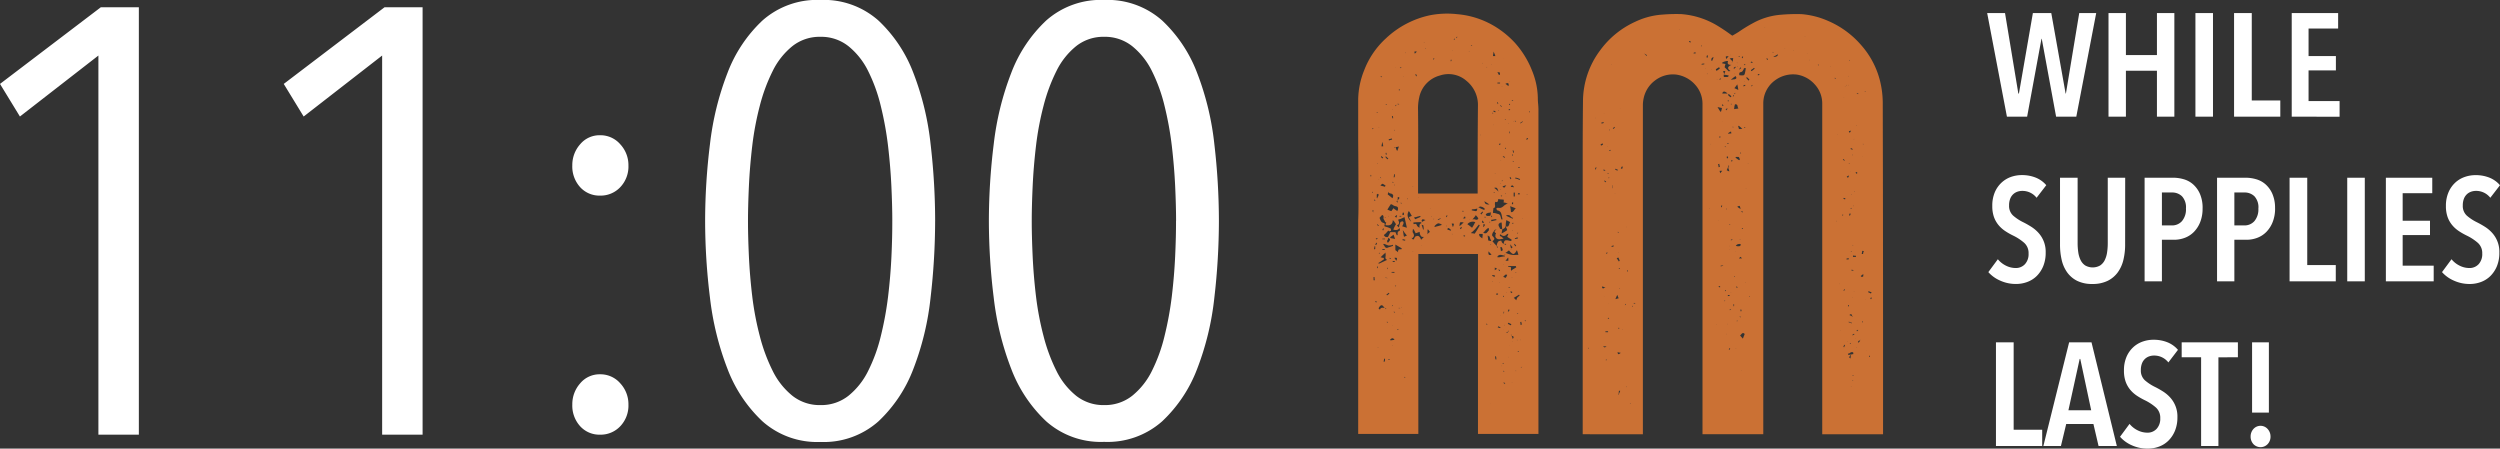
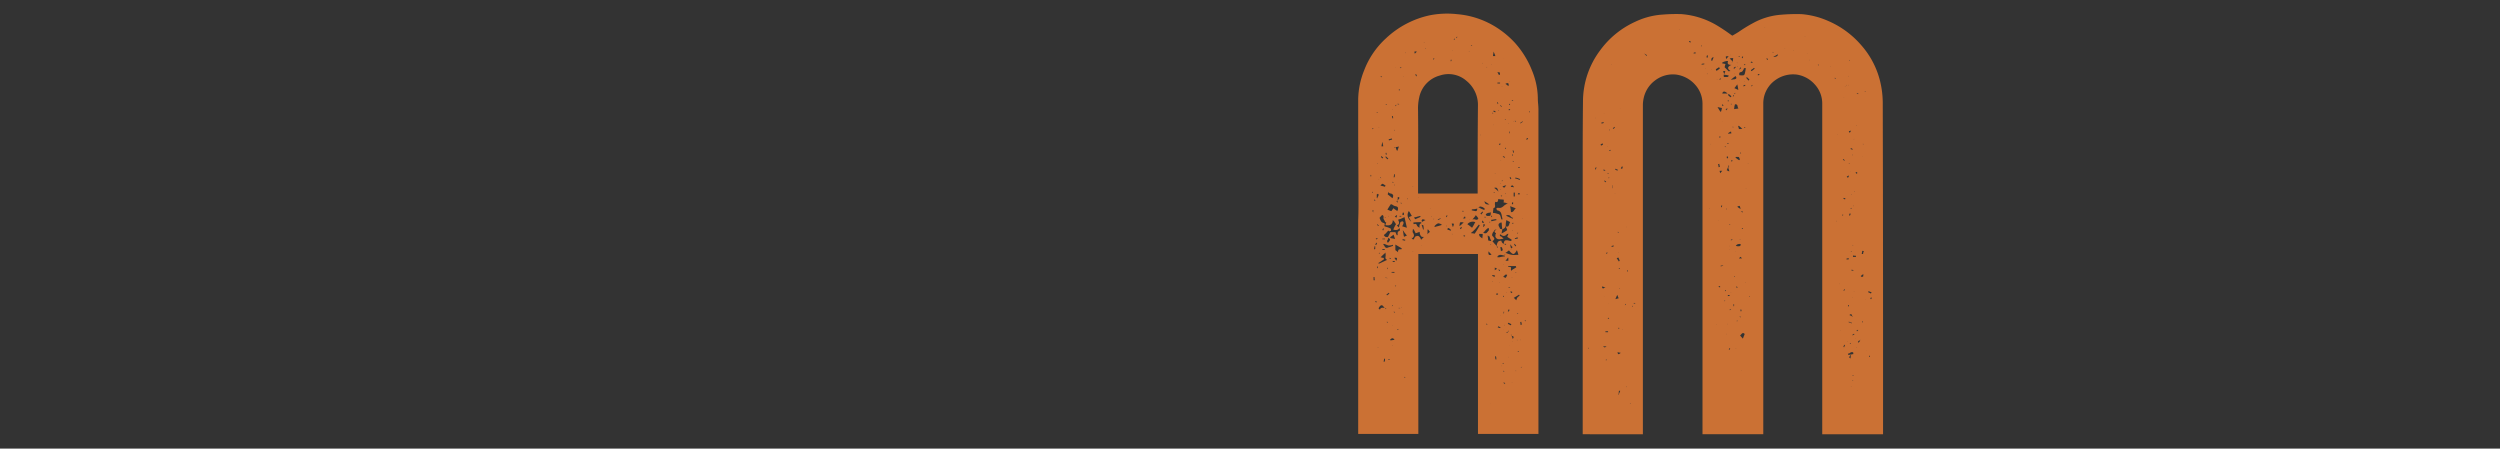
<svg xmlns="http://www.w3.org/2000/svg" width="274.361" height="49.233" viewBox="0 0 274.361 49.233">
  <rect x="0" y="0" width="274.361" height="49.233" fill="#333333" stroke="none" />
  <g id="Group_1456" data-name="Group 1456" transform="translate(-829.347 -431.723)">
-     <path id="Path_969" data-name="Path 969" d="M10.165-11.285H7.949L6.375-19.829H6.343L4.769-11.285H2.552L.384-22.656H2.343l1.462,8.834h.064L5.4-22.656H7.419l1.574,8.834h.032l1.462-8.834H12.35Zm8.85,0v-5.043H15.61v5.043H13.7V-22.656H15.61v4.61h3.405v-4.61h1.911v11.371Zm4.224,0V-22.656h1.927v11.371Zm4.24,0V-22.656h1.943v9.589h3.132v1.783Zm6.328,0V-22.656H38.9v1.7H35.655v3.02h3v1.574h-3V-13H39.06v1.719Zm-28,8.9a1.961,1.961,0,0,0-1.574-.755,1.619,1.619,0,0,0-.53.088,1.309,1.309,0,0,0-.466.281,1.328,1.328,0,0,0-.329.5,1.965,1.965,0,0,0-.12.723A1.43,1.43,0,0,0,3.227-.435a5.066,5.066,0,0,0,1.14.747q.418.209.851.482a3.839,3.839,0,0,1,.787.659,3.073,3.073,0,0,1,.8,2.168A3.85,3.85,0,0,1,6.544,5.1a3.28,3.28,0,0,1-.707,1.084A2.9,2.9,0,0,1,4.8,6.849a3.51,3.51,0,0,1-1.253.225A4.138,4.138,0,0,1,1.8,6.7,3.69,3.69,0,0,1,.512,5.773L1.556,4.359a2.663,2.663,0,0,0,.891.707,2.393,2.393,0,0,0,1.068.257,1.345,1.345,0,0,0,1.012-.418,1.623,1.623,0,0,0,.4-1.172A1.5,1.5,0,0,0,4.448,2.56a5.481,5.481,0,0,0-1.221-.8,7.285,7.285,0,0,1-.875-.5,3.345,3.345,0,0,1-.723-.65,2.958,2.958,0,0,1-.5-.883A3.544,3.544,0,0,1,.946-1.487,3.729,3.729,0,0,1,1.227-3a3.1,3.1,0,0,1,.739-1.052A2.967,2.967,0,0,1,3-4.675a3.552,3.552,0,0,1,1.172-.2,4.04,4.04,0,0,1,1.55.281,2.973,2.973,0,0,1,1.148.827Zm9.717,5.14a7.074,7.074,0,0,1-.193,1.686,3.8,3.8,0,0,1-.626,1.373,3.038,3.038,0,0,1-1.116.924,3.725,3.725,0,0,1-1.662.337,3.673,3.673,0,0,1-1.654-.337,2.985,2.985,0,0,1-1.1-.924,3.777,3.777,0,0,1-.61-1.373,7.367,7.367,0,0,1-.185-1.686v-7.34H10.31V2.577a6.983,6.983,0,0,0,.072,1.02,2.84,2.84,0,0,0,.257.859,1.5,1.5,0,0,0,.506.586,1.656,1.656,0,0,0,1.638,0,1.5,1.5,0,0,0,.506-.586,2.84,2.84,0,0,0,.257-.859,6.983,6.983,0,0,0,.072-1.02V-4.587H15.53Zm8.5-3.983A4,4,0,0,1,23.761.288a3.237,3.237,0,0,1-.7,1.084,2.748,2.748,0,0,1-1,.642,3.3,3.3,0,0,1-1.156.209H19.561V6.785h-1.9V-4.587h3.148a4.192,4.192,0,0,1,1.124.161,2.665,2.665,0,0,1,1.036.554,3,3,0,0,1,.755,1.036A3.825,3.825,0,0,1,24.026-1.23ZM22.2-1.214a1.782,1.782,0,0,0-.434-1.333,1.532,1.532,0,0,0-1.108-.418H19.561V.649h1.092A1.436,1.436,0,0,0,21.762.175,1.991,1.991,0,0,0,22.2-1.214Zm9.781-.016A4,4,0,0,1,31.712.288a3.237,3.237,0,0,1-.7,1.084,2.748,2.748,0,0,1-1,.642,3.3,3.3,0,0,1-1.156.209H27.512V6.785h-1.9V-4.587h3.148a4.192,4.192,0,0,1,1.124.161,2.665,2.665,0,0,1,1.036.554,3,3,0,0,1,.755,1.036A3.825,3.825,0,0,1,31.977-1.23Zm-1.831.016a1.782,1.782,0,0,0-.434-1.333A1.532,1.532,0,0,0,28.6-2.965H27.512V.649H28.6A1.436,1.436,0,0,0,29.712.175,1.991,1.991,0,0,0,30.146-1.214Zm3.421,8V-4.587H35.51V5h3.132V6.785Zm6.328,0V-4.587h1.927V6.785Zm4.24,0V-4.587h5.091v1.7H45.982V.135h3V1.709h-3V5.066h3.405V6.785ZM55.6-2.386a1.961,1.961,0,0,0-1.574-.755,1.619,1.619,0,0,0-.53.088,1.309,1.309,0,0,0-.466.281,1.328,1.328,0,0,0-.329.5,1.965,1.965,0,0,0-.12.723,1.43,1.43,0,0,0,.434,1.116,5.066,5.066,0,0,0,1.14.747q.418.209.851.482a3.839,3.839,0,0,1,.787.659,3.073,3.073,0,0,1,.8,2.168A3.85,3.85,0,0,1,56.334,5.1a3.28,3.28,0,0,1-.707,1.084,2.9,2.9,0,0,1-1.036.667,3.51,3.51,0,0,1-1.253.225A4.138,4.138,0,0,1,51.588,6.7,3.69,3.69,0,0,1,50.3,5.773l1.044-1.413a2.663,2.663,0,0,0,.891.707,2.393,2.393,0,0,0,1.068.257,1.345,1.345,0,0,0,1.012-.418,1.623,1.623,0,0,0,.4-1.172,1.5,1.5,0,0,0-.482-1.172,5.481,5.481,0,0,0-1.221-.8,7.285,7.285,0,0,1-.875-.5,3.345,3.345,0,0,1-.723-.65,2.958,2.958,0,0,1-.5-.883,3.544,3.544,0,0,1-.185-1.213A3.729,3.729,0,0,1,51.018-3a3.1,3.1,0,0,1,.739-1.052,2.967,2.967,0,0,1,1.036-.618,3.552,3.552,0,0,1,1.172-.2,4.04,4.04,0,0,1,1.55.281,2.973,2.973,0,0,1,1.148.827ZM1.348,24.854V13.482H3.291v9.589H6.423v1.783Zm11.259,0-.562-2.409H9.057l-.578,2.409H6.552L9.378,13.482h2.457l2.779,11.371ZM10.6,15.3h-.064L9.3,20.935H11.8Zm9.669.385a1.961,1.961,0,0,0-1.574-.755,1.619,1.619,0,0,0-.53.088,1.309,1.309,0,0,0-.466.281,1.328,1.328,0,0,0-.329.5,1.965,1.965,0,0,0-.12.723,1.43,1.43,0,0,0,.434,1.116,5.066,5.066,0,0,0,1.14.747q.418.209.851.482a3.839,3.839,0,0,1,.787.659,3.073,3.073,0,0,1,.8,2.168A3.85,3.85,0,0,1,21,23.167a3.28,3.28,0,0,1-.707,1.084,2.9,2.9,0,0,1-1.036.667A3.51,3.51,0,0,1,18,25.143a4.138,4.138,0,0,1-1.751-.369,3.69,3.69,0,0,1-1.285-.932l1.044-1.413a2.663,2.663,0,0,0,.891.707,2.393,2.393,0,0,0,1.068.257,1.345,1.345,0,0,0,1.012-.418,1.623,1.623,0,0,0,.4-1.172A1.5,1.5,0,0,0,18.9,20.63a5.481,5.481,0,0,0-1.221-.8,7.286,7.286,0,0,1-.875-.5,3.345,3.345,0,0,1-.723-.65,2.958,2.958,0,0,1-.5-.883,3.544,3.544,0,0,1-.185-1.213,3.729,3.729,0,0,1,.281-1.518,3.1,3.1,0,0,1,.739-1.052,2.967,2.967,0,0,1,1.036-.618,3.552,3.552,0,0,1,1.172-.2,4.04,4.04,0,0,1,1.55.281,2.973,2.973,0,0,1,1.148.827Zm5.493-.562v9.733h-1.9V15.121H21.73V13.482H27.9v1.638Zm3.694,6.071V13.482H31.3v7.709Zm2.024,2.618a1.181,1.181,0,0,1-.313.835,1.077,1.077,0,0,1-1.566,0,1.2,1.2,0,0,1-.305-.835,1.215,1.215,0,0,1,.305-.819,1.044,1.044,0,0,1,1.566,0A1.2,1.2,0,0,1,31.479,23.81Z" transform="translate(1047.044 455.813)" fill="#fff" />
-     <path id="Path_967" data-name="Path 967" d="M20.831-47.338V-88.945l-8.613,6.692-2.186-3.578L21.1-94.245H25.27v46.907Zm31.139,0V-88.945l-8.613,6.692-2.186-3.578,11.064-8.414h4.174v46.907ZM79-50.65a3.294,3.294,0,0,1-.894,2.385,2.959,2.959,0,0,1-2.219.928,2.854,2.854,0,0,1-2.186-.928,3.366,3.366,0,0,1-.861-2.385,3.431,3.431,0,0,1,.861-2.319,2.767,2.767,0,0,1,2.186-.994,2.866,2.866,0,0,1,2.219.994A3.358,3.358,0,0,1,79-50.65Zm0-26.236a3.294,3.294,0,0,1-.894,2.385,2.959,2.959,0,0,1-2.219.928A2.854,2.854,0,0,1,73.7-74.5a3.366,3.366,0,0,1-.861-2.385,3.431,3.431,0,0,1,.861-2.319,2.767,2.767,0,0,1,2.186-.994,2.866,2.866,0,0,1,2.219.994A3.358,3.358,0,0,1,79-76.887Zm33.657,6.1a73.392,73.392,0,0,1-.5,8.414,30.72,30.72,0,0,1-1.888,7.818,15.366,15.366,0,0,1-3.843,5.764,9.031,9.031,0,0,1-6.36,2.253A9.031,9.031,0,0,1,93.71-48.8a15.366,15.366,0,0,1-3.843-5.764,31.669,31.669,0,0,1-1.921-7.818,68.863,68.863,0,0,1-.53-8.414,68.863,68.863,0,0,1,.53-8.414,31.669,31.669,0,0,1,1.921-7.818,15.366,15.366,0,0,1,3.843-5.764,9.031,9.031,0,0,1,6.36-2.253,9.031,9.031,0,0,1,6.36,2.253,15.365,15.365,0,0,1,3.843,5.764,30.72,30.72,0,0,1,1.888,7.818A73.393,73.393,0,0,1,112.659-70.791Zm-4.7,0q0-1.656-.1-3.81t-.364-4.406a36.026,36.026,0,0,0-.8-4.406,17.823,17.823,0,0,0-1.391-3.843,8.1,8.1,0,0,0-2.153-2.716A4.8,4.8,0,0,0,100.07-91a4.8,4.8,0,0,0-3.081,1.027,8.1,8.1,0,0,0-2.153,2.716,19.078,19.078,0,0,0-1.424,3.843,32.313,32.313,0,0,0-.828,4.406q-.265,2.253-.364,4.406t-.1,3.81q0,1.723.1,3.876t.364,4.373a32.482,32.482,0,0,0,.828,4.373,19.078,19.078,0,0,0,1.424,3.843,8.1,8.1,0,0,0,2.153,2.716,4.8,4.8,0,0,0,3.081,1.027,4.8,4.8,0,0,0,3.081-1.027,8.1,8.1,0,0,0,2.153-2.716A17.823,17.823,0,0,0,106.7-58.17a36.266,36.266,0,0,0,.8-4.373q.265-2.219.364-4.373T107.955-70.791Zm35.843,0a73.392,73.392,0,0,1-.5,8.414,30.721,30.721,0,0,1-1.888,7.818A15.365,15.365,0,0,1,137.57-48.8a9.031,9.031,0,0,1-6.36,2.253,9.031,9.031,0,0,1-6.36-2.253,15.366,15.366,0,0,1-3.843-5.764,31.669,31.669,0,0,1-1.921-7.818,68.862,68.862,0,0,1-.53-8.414,68.862,68.862,0,0,1,.53-8.414,31.669,31.669,0,0,1,1.921-7.818,15.366,15.366,0,0,1,3.843-5.764,9.031,9.031,0,0,1,6.36-2.253,9.031,9.031,0,0,1,6.36,2.253,15.365,15.365,0,0,1,3.843,5.764,30.72,30.72,0,0,1,1.888,7.818A73.393,73.393,0,0,1,143.8-70.791Zm-4.7,0q0-1.656-.1-3.81t-.364-4.406a36.027,36.027,0,0,0-.8-4.406,17.822,17.822,0,0,0-1.391-3.843,8.1,8.1,0,0,0-2.153-2.716A4.8,4.8,0,0,0,131.21-91a4.8,4.8,0,0,0-3.081,1.027,8.1,8.1,0,0,0-2.153,2.716,19.077,19.077,0,0,0-1.424,3.843,32.312,32.312,0,0,0-.828,4.406q-.265,2.253-.364,4.406t-.1,3.81q0,1.723.1,3.876t.364,4.373a32.481,32.481,0,0,0,.828,4.373,19.077,19.077,0,0,0,1.424,3.843,8.1,8.1,0,0,0,2.153,2.716,4.8,4.8,0,0,0,3.081,1.027,4.8,4.8,0,0,0,3.081-1.027,8.1,8.1,0,0,0,2.153-2.716,17.822,17.822,0,0,0,1.391-3.843,36.267,36.267,0,0,0,.8-4.373q.265-2.219.364-4.373T139.094-70.791Z" transform="translate(819.315 526.763)" fill="#fff" />
    <path id="Path_968" data-name="Path 968" d="M16.836-55.755v0Zm-.065-9.616V-65.4l-.032-.032A.093.093,0,0,1,16.771-65.371Zm-.777-.486a.72.72,0,0,0,.227.1.132.132,0,0,1-.1-.032Zm-2.72-3.95v0Zm0-.032h0Zm-9-.777a.029.029,0,0,1,.032-.032Zm15.508-9.907v35.517H13.145v-19.75H6.6v19.75H0V-68.415q.032-.842.032-1.651,0-3.561-.032-7.123v-4.533a8.859,8.859,0,0,1,.648-3.173,9.172,9.172,0,0,1,2.4-3.529,10.111,10.111,0,0,1,4.792-2.525,9.871,9.871,0,0,1,2.979-.13,9.526,9.526,0,0,1,4.306,1.425,10.209,10.209,0,0,1,2.04,1.684A10.068,10.068,0,0,1,19.1-84.83a8.254,8.254,0,0,1,.615,2.979,5.575,5.575,0,0,0,.032.615Q19.782-80.88,19.782-80.524Zm-2.234,6.249v.065h.194v-.065Zm-.356-5.116v.065a.248.248,0,0,0,.1.032v-.016q0-.016.032-.016v-.032h-.065A.093.093,0,0,1,17.192-79.39Zm0,7.9h-.13v.421h.113q.016,0,.016-.032v-.389Zm-.421,8.58a1.06,1.06,0,0,0,.162-.13q.227-.13.421-.259a.132.132,0,0,1-.032-.1l-.032-.032h-.842v.065l.324.065Zm.583.227a.132.132,0,0,1-.032-.1h-.032v.1h.065Zm-.583,2.007-.032.032a.093.093,0,0,0-.032.065l.13.13a.093.093,0,0,1,.032-.065l.065-.065a.132.132,0,0,0-.1-.032Zm-.1-2.428v.016a.014.014,0,0,0,.016.016h.016V-63.1Zm.194.874v.065L16.9-62.2v-.032ZM15.314-64.4h.194a5.239,5.239,0,0,1,.615-.1l-.016-.016a.047.047,0,0,1-.016-.032v-.016a.36.36,0,0,0-.162-.032.907.907,0,0,0-.34-.065.369.369,0,0,0-.308.194v.065Zm.809-.1v0Zm-.13.842h-.065v.032Zm.032,6.734.032-.032a.029.029,0,0,1-.032-.032A.04.04,0,0,0,16.026-56.921Zm0,5.116a.132.132,0,0,0-.032-.1v-.032h-.065a.093.093,0,0,1,.032.065v.1a.029.029,0,0,1,.032-.032h.032Zm-.065-6.411a.132.132,0,0,0,.032-.1.132.132,0,0,0,.032-.1h-.065a.611.611,0,0,1-.032.194Zm-.032-1.813h.016a.047.047,0,0,0,.032-.016l.016-.016-.016-.016a.066.066,0,0,1-.016-.049.093.093,0,0,1-.032-.065.093.093,0,0,0-.032.065v.032a.066.066,0,0,0,.016.049Zm0,3.594H15.9v.032Zm-.421-6.443.065-.065-.13-.13-.032.032a.132.132,0,0,0,.032.1Zm.065,1.263-.016-.016-.016-.016-.016.016-.016.016h.065Zm0-3.885a.029.029,0,0,0,.032.032q.032.194.065.421a.377.377,0,0,1,.1-.065.093.093,0,0,0,.065-.032l.032-.032a1.846,1.846,0,0,0-.1-.324h-.194Zm.518.809.032-.032h.032a.029.029,0,0,0-.032-.032v-.032a.029.029,0,0,1-.032.032l-.032.032v.032Zm.356.324a2.277,2.277,0,0,1-.146.194q-.081.1-.146.162h.324v-.259A.132.132,0,0,0,16.447-64.368Zm.065,3.3a.533.533,0,0,0,.162-.032v-.032H16.48l.032.032Zm.1,2.461-.016-.016-.016-.016a.093.093,0,0,1-.032-.065,1.584,1.584,0,0,0-.1.162.093.093,0,0,1-.032.065l.065.065a.093.093,0,0,0,.032-.065A.507.507,0,0,0,16.609-58.6Zm.291-6.054a1.6,1.6,0,0,0,.453,0h.227a4.769,4.769,0,0,0-.162-.518q-.227.421-.389.421t-.486-.389q-.1.065-.259.194l-.13.065q.162.065.259.1A2.332,2.332,0,0,0,16.9-64.659Zm-.55-2.72a1.266,1.266,0,0,0-.1-.259.187.187,0,0,1-.032-.13q.194.032.259-.049a.544.544,0,0,0,.1-.21.72.72,0,0,1,.1-.227l-.259-.13a1.584,1.584,0,0,1-.162-.1.611.611,0,0,1-.032.194,1.647,1.647,0,0,0-.032.324.452.452,0,0,1-.356.486H15.8a2.18,2.18,0,0,0-.032-.356,2.359,2.359,0,0,0-.032-.389.132.132,0,0,1-.1.032.132.132,0,0,0-.1.032l-.065.065a.2.2,0,0,0-.065.21.747.747,0,0,0,.1.21,1.256,1.256,0,0,0,.065.162.144.144,0,0,1,.065.016.226.226,0,0,0,.1.016h.1a.248.248,0,0,0-.032.1,3.551,3.551,0,0,0-.065.389,1.586,1.586,0,0,1,.162-.1A3.35,3.35,0,0,0,16.35-67.379ZM14.8-69.742a.066.066,0,0,0,.016.049.066.066,0,0,1,.016.049,1.2,1.2,0,0,0-.032.291v.1h.162a3,3,0,0,1,.356.1.29.29,0,0,1,.146.049.285.285,0,0,1,.113.113,1.845,1.845,0,0,1,.1.324l.065.13a.249.249,0,0,0,.1-.032q-.032-.13-.065-.291a1.724,1.724,0,0,0-.113-.421.5.5,0,0,0-.4-.259.377.377,0,0,1-.065-.1.248.248,0,0,1-.032-.1.052.052,0,0,1,.032-.049.629.629,0,0,1,.081-.032l.049-.016a.526.526,0,0,0,.389-.016,1.115,1.115,0,0,0,.291-.21,1.145,1.145,0,0,1,.421-.227,1.156,1.156,0,0,1-.291-.1.611.611,0,0,1-.194-.032.287.287,0,0,0,.032-.13v-.162a2.36,2.36,0,0,0-.389-.032.718.718,0,0,0-.227-.032v.1a.552.552,0,0,1-.081.194q-.049.065-.21,0a.2.2,0,0,0-.065.146v.178a.463.463,0,0,1,0,.243A.293.293,0,0,1,14.8-69.742Zm.065-9.163h.032v-.032h-.032Zm.13,7.382h-.065a.093.093,0,0,1-.065-.032v.065a.287.287,0,0,1,.13.032Zm.453-5.213a.093.093,0,0,1,.065.032l.13-.13-.1-.065a.093.093,0,0,0-.032.065A.377.377,0,0,1,15.444-76.736Zm.227,4.209-.032.032v.065l.032-.032Zm-.032-2.493v.032h.032v-.032h-.032Zm.065,3.853a.066.066,0,0,0-.049.016l-.016.016.016.016a.047.047,0,0,1,.016.032v.016a.093.093,0,0,0,.065-.032.093.093,0,0,0,.065-.032l-.032-.032Zm-.065-.648v.032h.032v-.065q-.032,0-.032.016Zm.615-.486a2.994,2.994,0,0,0-.356.1.093.093,0,0,1-.065.032.238.238,0,0,0,.146.113.1.1,0,0,0,.113-.032l.1-.146Zm-.13-4.112v.032a.248.248,0,0,1,.032.1h.065a.132.132,0,0,0-.032-.1v-.032h-.065Zm.1,5.31v0h-.032l.016.016.016.016Zm-.032-.259a.093.093,0,0,1-.032-.065l-.032.032v.065h.032A.029.029,0,0,1,16.188-71.361Zm.032,2.4q.389.194.712.324v.032l.065-.13a.265.265,0,0,1-.146-.032.785.785,0,0,1-.113-.1.388.388,0,0,0-.194-.146A.409.409,0,0,0,16.221-68.965Zm.227-10.1v.032l.032-.032v-.016q0-.016-.032-.016Zm.1.874a.611.611,0,0,0,.032.194h.032v-.194h-.065Zm.486,10.069a.066.066,0,0,0-.016-.049L17-68.188a.093.093,0,0,0-.065.032.093.093,0,0,0-.065.032.029.029,0,0,1,.032.032h.065a.066.066,0,0,0,.049-.016Zm-.162.745v.065a.029.029,0,0,0,.032-.032v-.032Zm.065,1.878a.212.212,0,0,0-.1-.1.864.864,0,0,0-.162-.227.951.951,0,0,1,.032.227.36.36,0,0,1,.032.162l.032.032v.032H16.8Zm-.162.259v-.1a.093.093,0,0,1-.032.065v.032Zm.324-.583a2.117,2.117,0,0,1,.13.227.093.093,0,0,1,.065-.032l.032-.032a.377.377,0,0,0-.065-.1.507.507,0,0,1-.1-.13Zm.389-.777a1.256,1.256,0,0,0-.162.065,1.257,1.257,0,0,1-.162.065l.032.032v.032a.611.611,0,0,0,.194-.032.287.287,0,0,0,.13-.032.093.093,0,0,0-.032-.065Zm-.065-.421.032.032h.032l.016-.032a1.19,1.19,0,0,0,.049-.13.461.461,0,0,0-.081.1A.052.052,0,0,1,17.419-67.023Zm-.648-2.331A.316.316,0,0,0,17-69.418a1.061,1.061,0,0,0,.13-.162,1.287,1.287,0,0,1,.162-.194q-.356-.13-.615-.227.032.162.065.356A1.5,1.5,0,0,0,16.771-69.354Zm.1-.874H17v-.227a.093.093,0,0,1-.065.032H16.9a.248.248,0,0,1-.032.1Zm.1-4.759a.093.093,0,0,0-.032.065h.032a.093.093,0,0,0,.065.032l.016-.016.016-.016v-.032A.132.132,0,0,1,16.965-74.987Zm-.1-.55h.065a.611.611,0,0,0,.032-.194h-.032Zm.194-.356v-.13a.287.287,0,0,1-.032-.13v.032h-.1a.093.093,0,0,0,.032.065.611.611,0,0,0,.032.194A.093.093,0,0,0,17.062-75.894Zm-.032-3.4H17v.032h.032ZM17-81.657a.093.093,0,0,0-.065.032.249.249,0,0,0-.1.032.029.029,0,0,1,.032.032v.032a.093.093,0,0,1,.065-.032A.093.093,0,0,1,17-81.592v-.065Zm.1,9.583q-.194-.389-.356-.065a.36.36,0,0,0,.162.032A.886.886,0,0,1,17.095-72.073Zm-.291-.939a.377.377,0,0,1-.065-.1.248.248,0,0,0-.032-.1l-.032.032a.093.093,0,0,0-.065.032.817.817,0,0,1,.1.194.093.093,0,0,1,.065-.032Zm-.259-7.511a.093.093,0,0,0,.065-.032.093.093,0,0,1,.065-.032v-.032l-.032-.032h-.065a.377.377,0,0,1-.1.065Zm.032-3.141q-.032,0,0,.032h.032a.093.093,0,0,1-.032-.065Zm.032,2.4q0,.065-.032.065a.093.093,0,0,0-.032.065.066.066,0,0,1,.049.016l.016.016q.032,0,.032-.016t.032-.049l-.032-.032A.093.093,0,0,0,16.609-81.268Zm-.13-1.91q.13-.486-.324-.259l.032.032A1.5,1.5,0,0,1,16.48-83.178Zm-.356,3.626h-.032v.032l.065.065a.029.029,0,0,1,.032-.032l-.032-.032A.029.029,0,0,0,16.124-79.552Zm-.162-6.734v.065q0-.032.016-.032h-.016ZM15.9-75.505v.032a.029.029,0,0,0-.032.032.508.508,0,0,1,.13.1.093.093,0,0,1,.065.032.093.093,0,0,0,.032-.065v-.032a.132.132,0,0,0-.1-.032A.377.377,0,0,0,15.9-75.505Zm-.13,2.784.032-.032.032-.032a.093.093,0,0,0-.032-.065v-.032a.132.132,0,0,0-.032.1ZM15.8-83.146h-.032v.032H15.8Zm-.162,2.072a.093.093,0,0,0-.065.032l.065.065a.212.212,0,0,1,.1.1v-.032h.032a.377.377,0,0,0-.065-.1Zm-.1-3.594-.032-.016a.226.226,0,0,0-.1-.016h-.13a.376.376,0,0,0,.065.1l.1.194h.1v-.065A.3.3,0,0,0,15.541-84.668Zm.032,1.1h-.291v.1h.291v-.1Zm-.13,3.011a.029.029,0,0,1-.032-.032v.032h-.032q0,.032.016.032h.016v.032A.093.093,0,0,0,15.444-80.556Zm-.13-.874h-.065l.065.227a.093.093,0,0,1,.065-.032Zm.1,9.842a1.256,1.256,0,0,1-.065-.162.561.561,0,0,0-.113-.227q-.081-.1-.308-.032l.259.194Zm-.421-2.007h.065a.029.029,0,0,0-.032-.032Zm.065-6.7a.132.132,0,0,1,.032-.1.72.72,0,0,0-.227-.1.132.132,0,0,1-.032.1A1.774,1.774,0,0,0,15.055-80.3Zm-.194-6.67q-.032.259-.065.421v.065h.259a.248.248,0,0,1-.032-.1Q14.958-86.74,14.861-86.967Zm-.13,6.67v.032q-.032.065,0,.065a.093.093,0,0,0,.065.032.029.029,0,0,0,.032.032A1.584,1.584,0,0,0,14.731-80.3Zm-.1-5.31h-.016a.014.014,0,0,0-.016.016v.016h.032v-.032Zm0,16.609a.093.093,0,0,1-.032.065v.065l.016.016a.066.066,0,0,1,.016.049.066.066,0,0,0,.049-.016.066.066,0,0,0,.016-.049v-.016q0-.016-.032-.016A.248.248,0,0,0,14.634-69Zm-.486.065h.259a.248.248,0,0,1,.1-.032.093.093,0,0,1,.032-.065,1.2,1.2,0,0,1,.032-.291.287.287,0,0,0-.13.032.642.642,0,0,0-.291.065.507.507,0,0,0-.13.1.029.029,0,0,1-.032.032l.065.065a.093.093,0,0,0,.032.065A.093.093,0,0,0,14.149-68.933Zm.356.648h-.032a.029.029,0,0,0-.032-.032.066.066,0,0,1-.016.049.066.066,0,0,0-.016.049.093.093,0,0,1-.032.065.46.46,0,0,1,.1-.081A.052.052,0,0,0,14.5-68.285Zm-.486-.518a.093.093,0,0,1-.065-.032l-.032-.032-.049.049-.016.016a.029.029,0,0,0,.032.032h.1Zm-.1-1.133.016.016.016.016v-.032Zm.227-15.347h-.032v.065a.029.029,0,0,0,.032-.032ZM14.408-70.2a1.7,1.7,0,0,1-.259-.162,1.7,1.7,0,0,1-.291-.194q.032.259.178.324A.68.68,0,0,0,14.408-70.2ZM13.6-85.736v.065h.032V-85.7h.032A.093.093,0,0,1,13.6-85.736Zm-.194,7.9h-.032v.032h.065Zm-.13,8h-.13l.032.032h.032a.093.093,0,0,0,.065-.032v0l.259.13.324.13v-.227a.132.132,0,0,1-.1-.032.817.817,0,0,0-.194-.1h-.032a.533.533,0,0,0-.162-.032q-.065,0-.1.1Zm.389,1.392q-.1.162-.081.21t.243.081l-.032-.032Zm-.162-.648a.507.507,0,0,0,.1-.13.507.507,0,0,0,.1-.13l-.065-.065-.227.227.065.065Zm-.583.065a.377.377,0,0,0-.065.1q-.13.162-.324.389a.567.567,0,0,1,.178-.032.321.321,0,0,1,.146.032.346.346,0,0,0,.178.016.238.238,0,0,0,.146-.113.282.282,0,0,0-.049-.113.752.752,0,0,0-.113-.146A.507.507,0,0,1,12.918-69.03Zm-.453-.518q.291.065.4.081t.146-.049a1,1,0,0,0,.065-.227l-.324.065a1.5,1.5,0,0,0-.291.032Zm.032-18.1h-.065a.093.093,0,0,1-.065.032v.032h.13v-.065Zm-.324.583v.032h-.032q0,.032.016.032h.016v0a.029.029,0,0,0,.032-.032A.029.029,0,0,1,12.174-87.064Zm-1.3-1.554a.093.093,0,0,1-.065.032l-.032.032a.132.132,0,0,0,.032.1v.032A1,1,0,0,0,10.879-88.618Zm-.356.194a.885.885,0,0,1-.032.194.093.093,0,0,1,.065-.032l.032-.032a.132.132,0,0,0-.032-.1Zm-.162,1.3h-.032v.032h.032v-.032Zm-.194,1.036v.1a.093.093,0,0,0-.032.065h.1v-.162h-.065Zm-1.91-.13a.132.132,0,0,0-.032.1v.032a1.582,1.582,0,0,0,.162-.1.093.093,0,0,1-.065-.032Zm-.842-1.133H7.382v.065a.093.093,0,0,0,.065-.032A.029.029,0,0,1,7.414-87.355Zm-.194-.68v.065h.032V-88ZM6.7-81.948a5.472,5.472,0,0,0-.13,1.457v.1q.032,3.011,0,6.054v2.946h6.54V-74.34q0-3.3.032-6.637a3.405,3.405,0,0,0-1.263-2.784,2.98,2.98,0,0,0-2.914-.583A3.131,3.131,0,0,0,6.7-81.948Zm5.5,13.4h-.032v.032h.032Zm-.648-.939h-.13v.065h.032a.248.248,0,0,1,.1.032Zm-2.493.842v-.032l-.194.065-.13.065a.093.093,0,0,0,.032.065.093.093,0,0,1,.065-.032A2.118,2.118,0,0,0,9.065-68.641ZM6.637-70.972V-71H6.6v.065A.029.029,0,0,1,6.637-70.972ZM6.443-86.967q-.227-.032-.259,0t.032.227l.032-.032Zm0,2.687a.248.248,0,0,1-.032-.1l-.065-.13-.032.032H6.281a.287.287,0,0,0,.032.13.377.377,0,0,1,.065.1l.032-.032ZM6.8-68.933l-.259.065a2.406,2.406,0,0,1-.421.1.377.377,0,0,1,.065.1.254.254,0,0,1,.049.065l.016.032.453-.194.13-.065v-.032A.093.093,0,0,0,6.8-68.933Zm-.68.712a.066.066,0,0,0-.049.016.047.047,0,0,0-.016.032v.049l.016.032a.188.188,0,0,0,.032.049l.016.016q.162-.065.227-.016a.29.29,0,0,1,.1.146.209.209,0,0,0,.1.13.508.508,0,0,0,.13.1.093.093,0,0,1,.065.032.81.81,0,0,1,0-.324q.032-.13.227-.194l-.032-.032q-.065-.065-.1-.065Q6.475-68.253,6.119-68.22Zm1.036.356a.052.052,0,0,0-.032-.049.144.144,0,0,0-.065-.016.248.248,0,0,0-.1-.032q.1.291.162.518h.065v-.1A1.647,1.647,0,0,0,7.155-67.864ZM6.022-72.17q-.032,0-.032.016v.016a.029.029,0,0,0,.032.032v-.065Zm-.809-14.7a.093.093,0,0,0-.032.065h.032l.016-.016.016-.016H5.229Q5.213-86.837,5.213-86.869Zm-.259,2.623v.032h.032v-.032ZM4.889-69.289a1.064,1.064,0,0,0-.032.259h.065a.144.144,0,0,0,.065-.016l.032-.016v-.227h-.13Zm-.227-1.036a.287.287,0,0,1,.13.032v-.065a.287.287,0,0,1-.13-.032v.065Zm.065,1.457v-.065H4.533v.065Zm.032-16.35H4.727a.533.533,0,0,1-.162-.032.093.093,0,0,1,.032.065q.032,0,.032.016v.016a.248.248,0,0,0,.1-.032Zm-.227,2.363H4.468v.162h.065Zm-.227,13.4v-.065a.029.029,0,0,1,.032-.032.441.441,0,0,0,.016-.308q-.049-.113-.275-.146a.762.762,0,0,1-.324-.162,1.254,1.254,0,0,1-.162-.065,7.057,7.057,0,0,0-.389.615,2.511,2.511,0,0,1,.324.13.287.287,0,0,1,.13.032.406.406,0,0,1,.1-.162,1.585,1.585,0,0,0,.1-.162.507.507,0,0,1,.13.1A2.948,2.948,0,0,1,4.306-69.451Zm-.032.486A.029.029,0,0,1,4.241-69a.093.093,0,0,1-.065-.032V-69l-.162.162a.817.817,0,0,1,.194.1.287.287,0,0,1,.032-.13A.249.249,0,0,1,4.274-68.965Zm-.615,0H3.594l.016.016.016.016v-.032Zm-.324.065v-.032q-.032,0-.032.016v.049A.029.029,0,0,0,3.335-68.9Zm.615-3.464a.132.132,0,0,1,.032.1h.032v-.1H3.95Zm.389,1.943a.287.287,0,0,0-.032-.13v-.13a.406.406,0,0,0,.162-.1.193.193,0,0,0,.032-.194Q4.468-71,4.452-71H4.338v.162a.533.533,0,0,1-.032.162v.032a.029.029,0,0,0-.032.032H4.241a.093.093,0,0,1-.032.065.066.066,0,0,0,.016.049l.049.049v.032h.065Zm-.227-6.054q.032.1.065.227l.1.194a1.421,1.421,0,0,0,.1-.243,1.422,1.422,0,0,1,.1-.243.36.36,0,0,0-.162.032A.611.611,0,0,0,4.112-76.477Zm.227-4.792v.1H4.5V-81.2a.093.093,0,0,1-.065-.032A.248.248,0,0,1,4.338-81.268Zm-.194.13a.377.377,0,0,1-.065.1v.032a.093.093,0,0,1,.065.032.36.36,0,0,0,.032-.162H4.144Zm-.1-4.079v.032l.032-.032Zm.032,8.806a.029.029,0,0,0-.032-.032v-.032a.029.029,0,0,0-.032.032.029.029,0,0,0-.032.032v.032a.093.093,0,0,0,.065-.032Zm-.065-1.943a.093.093,0,0,1-.065-.032H3.918l.032.032a.093.093,0,0,1,.032.065.029.029,0,0,0,.032-.032v-.032ZM3.95-73.53a.36.36,0,0,1-.032.162.611.611,0,0,1-.032.194h.1a.533.533,0,0,0,.032-.162V-73.5l-.032-.032Zm-.13-7.123H3.8a.014.014,0,0,0-.016.016v.016H3.82Zm-.032.745a.093.093,0,0,0-.065.032H3.691a.248.248,0,0,1,.032.1.287.287,0,0,1,.032.13.132.132,0,0,0,.1-.032.132.132,0,0,1-.032-.1A.287.287,0,0,0,3.788-79.908Zm.1,7.349a.253.253,0,0,1-.049-.065.175.175,0,0,0-.081-.065.53.53,0,0,1,.032.13.029.029,0,0,1,.032.032.029.029,0,0,1,.032-.032Zm-.194-4.889a1.717,1.717,0,0,1-.356.1.248.248,0,0,1,.032.1v.032a2.992,2.992,0,0,1,.356-.1.093.093,0,0,0-.032-.065Zm-.162,3.173H3.5v0h.032Zm.227,3.4a.538.538,0,0,0,.081-.291.218.218,0,0,0-.081-.146.568.568,0,0,0-.162-.081.34.34,0,0,1-.178-.049.159.159,0,0,1-.081-.146,2.3,2.3,0,0,0-.1.291Q3.5-71.1,3.756-70.875ZM3.043-81.2a.029.029,0,0,0-.032.032.248.248,0,0,0,.1.032.029.029,0,0,0,.032.032.093.093,0,0,1,.032-.065H3.108A.093.093,0,0,0,3.043-81.2Zm.065,5.342h-.1v.032a.611.611,0,0,1,.032.194h.065Zm-.065.389-.032.032-.032.032a2.433,2.433,0,0,0,.227.259.212.212,0,0,0,.1-.1.507.507,0,0,1-.13-.1Zm-.389,3.011a.093.093,0,0,0-.065.032l-.065.065a.212.212,0,0,1-.1.1,4.477,4.477,0,0,1,.518.13,1.256,1.256,0,0,1,.065-.162.132.132,0,0,1-.1-.032A.729.729,0,0,0,2.655-72.462Zm-.162-2.946.162.162.1-.1a.377.377,0,0,1-.1-.065l-.1-.1A.377.377,0,0,1,2.493-75.408Zm.421,6.6v.032h.13V-68.8h-.13Zm-.259-8.256a4.825,4.825,0,0,0-.1.486h.194Q2.72-76.768,2.655-77.059Zm-.194-7.22v.065l.13.065v-.032l.016-.016.016-.016a.248.248,0,0,0-.1-.032A.093.093,0,0,1,2.461-84.279Zm0,11.073a.029.029,0,0,0-.032.032H2.4a.052.052,0,0,0,.032.049.461.461,0,0,1,.1.081.377.377,0,0,0-.065-.1Zm.162,4.177a3.944,3.944,0,0,0-.291.324.029.029,0,0,1,.032.032,1.419,1.419,0,0,0,.162.34.44.44,0,0,0,.324.178.029.029,0,0,1,.032.032.266.266,0,0,0,.016.081.266.266,0,0,1,.016.081.11.11,0,0,0-.032.081v.081l.194.065a1.905,1.905,0,0,1,.486.194q.032,0,.032.049v.178a.029.029,0,0,1-.032.032.266.266,0,0,0-.081.016.266.266,0,0,1-.081.016L3.351-67.3a.066.066,0,0,0-.049-.016,2.81,2.81,0,0,0-.259.291,2.114,2.114,0,0,0-.227.194.093.093,0,0,1,.032.065l.065.065.065.065a.443.443,0,0,1,.1.016.476.476,0,0,0,.113.016.11.11,0,0,0,.081-.032,3.247,3.247,0,0,0,.194-.389l.065-.13h.55a1.777,1.777,0,0,1,.1.227.132.132,0,0,1,.032.1h.13a.726.726,0,0,1,0-.308q.032-.113.227-.178v-.291a.507.507,0,0,1-.13.1.265.265,0,0,1-.162.1.662.662,0,0,1-.291,0h-.13a.249.249,0,0,0,.032-.1.72.72,0,0,1,.1-.227.817.817,0,0,1,.1-.194.377.377,0,0,1,.065-.1,3.412,3.412,0,0,1-.194-.291l-.162-.162q-.032.712-.809.55.032-.13.065-.227a.248.248,0,0,1,.032-.1H3.043a.093.093,0,0,1-.065.032,1.256,1.256,0,0,0-.065-.162,1.809,1.809,0,0,1-.113-.194.246.246,0,0,1-.016-.194.345.345,0,0,0-.032-.178.244.244,0,0,0-.1-.081Zm1.068,10a.144.144,0,0,0,.065-.016.144.144,0,0,1,.065-.016v-.065a.093.093,0,0,0-.065.032Q3.723-59.09,3.691-59.025Zm.065,2.169v-.032q-.032,0-.032.016v.016Zm-.1-5.86a1.648,1.648,0,0,0,.324.032v-.1H3.659Zm-.453-2.72a1.846,1.846,0,0,1,.324-.1,2.3,2.3,0,0,1,.291-.1V-65.7a.093.093,0,0,0-.032-.065.093.093,0,0,0-.065.032A.951.951,0,0,1,3.5-65.7a.4.4,0,0,1-.227,0l-.324-.13a.36.36,0,0,0-.162-.032v.032a.093.093,0,0,0-.032.065.366.366,0,0,1,.13.13.342.342,0,0,0,.113.162A.231.231,0,0,0,3.205-65.436ZM3.594-64.3a.611.611,0,0,1-.194-.032l-.032.032a.132.132,0,0,1,.1.032.376.376,0,0,0,.1.065A.249.249,0,0,1,3.594-64.3Zm-.421,1.166a.093.093,0,0,1,.065.032H3.27a.029.029,0,0,0-.032-.032.287.287,0,0,0-.032-.13.093.093,0,0,0-.032.065ZM3.205-62.1l-.065-.065v0H3.108v.032l.032.032h.065Zm-.162-2.817-.016-.016-.016-.016-.016.016-.016.016h.065Zm-.1-1.522H2.655v.065h.291Zm-.291-.939a.132.132,0,0,1,.1.032.248.248,0,0,0,.032-.1.248.248,0,0,1,.032-.1.093.093,0,0,1-.065-.032.377.377,0,0,0-.065.1A.248.248,0,0,1,2.655-67.379Zm0,2.072v.1h.259v-.1Zm.615-1.23a.147.147,0,0,1,.016.113.887.887,0,0,1-.049.113.315.315,0,0,0-.065.162.265.265,0,0,0,.1.162q.227-.259.227-.356T3.27-66.537Zm.518,2.655h.227v-.1H3.82q-.032,0-.032.016v.081ZM3.561-66.5a.611.611,0,0,0,.194.032q.162.032.291.065l-.13-.389a.132.132,0,0,1-.032-.1,1.286,1.286,0,0,1-.194.162L3.5-66.6A.377.377,0,0,0,3.561-66.5ZM2.4-64.853a.248.248,0,0,0-.1-.032.029.029,0,0,0-.032.032v.032H2.4ZM2.266-78.71v.065h.016q.016,0,.016-.032Zm0,5.7v.1a.029.029,0,0,1,.032-.032ZM2.137-80.3h-.1v.065a.132.132,0,0,0,.1-.032Zm.032,5.6-.032-.032H2.1v.032h.032q0,.032.016.016Zm-.13,3.4v.389l.032.032H2.1A.287.287,0,0,1,2.137-71a.719.719,0,0,0,.1-.227v-.049a.047.047,0,0,0-.016-.032l-.049-.049a.066.066,0,0,0-.049.016.188.188,0,0,1-.049.032ZM2.1-66.472H1.943v.065l.032.032H2.04a.132.132,0,0,1,.1-.032A.093.093,0,0,0,2.1-66.472Zm-.13.486a.817.817,0,0,1-.1.194.029.029,0,0,1,.032.032.093.093,0,0,1,.065.032,1.777,1.777,0,0,0,.1-.227A.132.132,0,0,0,1.975-65.986Zm-.1.389a.093.093,0,0,1-.065-.032l-.065.324a.093.093,0,0,0,.065.032h.032a.029.029,0,0,1,.032-.032Zm-.065-5.148a.029.029,0,0,1-.032.032v.065A.066.066,0,0,0,1.8-70.6l.016.016.032-.016a.052.052,0,0,0,.032-.049l-.032-.032A.093.093,0,0,0,1.813-70.746Zm-.1,1.392v.032h.032v-.016Q1.748-69.354,1.716-69.354Zm-.032-9.195a.532.532,0,0,0-.162.032.093.093,0,0,1,.032.065l.13-.065v-.032ZM.939-63.914a.029.029,0,0,1,.032-.032H.939v-.016a.014.014,0,0,1-.016.016H.939Zm.486-9.357v-.162H1.36v.162Zm.1,1.684a.287.287,0,0,1,.032.13h.032a.029.029,0,0,0,.032-.032.377.377,0,0,0-.065-.1Zm.065,2.2h.065v-.194H1.586Zm.1,7.511h.13a1.819,1.819,0,0,1-.032-.356h-.1ZM1.91-58.54v-.032h0v.032Zm.13-.907v-.1H1.845v.065A.611.611,0,0,1,2.04-59.446ZM2.1-54.46v-.032H2.072v.032H2.1ZM2.137-63.2v-.032a.138.138,0,0,0,0-.13l-.016-.016L2.1-63.4H2.072v.194h.065Zm-.065-4.759.065.065.065.065h.032a.029.029,0,0,1,.032-.032L2.2-67.929a.377.377,0,0,0-.065-.1.029.029,0,0,1-.032.032Zm.13,13.5h.032v-.032H2.2Zm.032-9.324v.065l.032.032.907-.421q-.162-.1-.178-.194a.562.562,0,0,1,.016-.227v-.194a.36.36,0,0,0-.032-.162q-.194.162-.421.389l-.1.1a2.238,2.238,0,0,1,.259.065h.1v.162l-.032.032a3.411,3.411,0,0,0-.291.194A1.7,1.7,0,0,1,2.234-63.785Zm.777,1.619V-62.2H2.946v.032h.065Zm-.1,9.227a.287.287,0,0,1,.032-.13v-.194h-.1a.611.611,0,0,1-.032.194.287.287,0,0,1-.032.13Zm.13-5.763a.248.248,0,0,0,.032-.1H3.043a.249.249,0,0,0-.1-.032l-.032-.032a.093.093,0,0,1-.065-.032,1.061,1.061,0,0,0-.13-.162.185.185,0,0,0-.194-.065.312.312,0,0,0-.162.13.029.029,0,0,1-.032.032,1.058,1.058,0,0,1-.065.113.081.081,0,0,0,0,.1.243.243,0,0,0,.13.081q.065-.162.162-.178a1.18,1.18,0,0,1,.194-.016.209.209,0,0,0,.162,0v.032h.032l.065.065A.093.093,0,0,0,3.043-58.7Zm.324-1.813a.507.507,0,0,1-.13.1.507.507,0,0,1-.13.1v.032l.065.065.259-.194-.065-.065Zm-.1,3.3v-.065a.093.093,0,0,1-.065-.032.029.029,0,0,1-.032-.032.093.093,0,0,0-.032.065Zm.194,4.079V-53.2H3.3v.065Zm.324-1.522.032-.032v-.032H3.788v.065Zm.162-.68a.093.093,0,0,1,.032-.065.377.377,0,0,0-.1-.065A.157.157,0,0,1,3.8-55.5q-.049-.032-.081,0a.157.157,0,0,0-.081.032.53.53,0,0,0-.081.065l-.065.065.065.065Zm0-2.979a.377.377,0,0,0,.1-.065h.032a.451.451,0,0,0-.194-.032l.032.032q.032.032.032.049Zm.1-2.882a.093.093,0,0,0,.065-.032l.065-.065a.225.225,0,0,0-.1.016.144.144,0,0,1-.065.016h.032Zm.13-2.817a.413.413,0,0,0,.081-.259q-.016-.1-.275-.065a.406.406,0,0,0,.1.162A1.584,1.584,0,0,0,4.177-64.012Zm.13,7.609a.507.507,0,0,0,.13-.1.029.029,0,0,1-.032-.032.093.093,0,0,1-.065.032l-.065.065A.029.029,0,0,1,4.306-56.4Zm.13-2.4H4.6v-.032H4.436Zm.032-6.054H4.5a.029.029,0,0,0-.032-.032ZM4.727-58.8v-.032h.032l-.032-.032v0H4.695a.029.029,0,0,0,.032.032Zm.032-6.475v-.032a.093.093,0,0,1,.032-.065q-.389-.227-.712-.421v.615a2.177,2.177,0,0,1,.291.227.575.575,0,0,1,.032-.21.145.145,0,0,1,.1-.1.681.681,0,0,1,.162-.016Zm.162,7.123v-.065H4.889v.065Zm-.065-8.127q.13.032.291.065a.249.249,0,0,1,.032-.1.533.533,0,0,0-.162-.032l-.13-.065A.287.287,0,0,1,4.856-66.278Zm.162,15.12a.093.093,0,0,0,.065-.032l.13-.065H5.148q-.065-.032-.065,0a.093.093,0,0,0-.032.065A.029.029,0,0,1,5.018-51.158Zm0-15.476a1.666,1.666,0,0,1,.324-.13,1.505,1.505,0,0,0-.227-.291,2.947,2.947,0,0,0-.227-.324,5.47,5.47,0,0,1,.1.583A.36.36,0,0,1,5.018-66.634ZM4.824-67.8q.194.065.518.162L5.083-68.8q-.227.1-.421.194a1.155,1.155,0,0,0-.291.1.552.552,0,0,1,.113.356q-.016.162-.243.259l.162.162.065.065a.611.611,0,0,0,.032-.194l.13-.389a.347.347,0,0,1,.113-.065.371.371,0,0,1,.113-.032.093.093,0,0,1,.065.032.2.2,0,0,1,.049.081l.016.049a1.156,1.156,0,0,1-.1.291A.377.377,0,0,0,4.824-67.8Zm.55-3.043v.032l.032.032h.065l-.032-.032a.093.093,0,0,1-.032-.065A.029.029,0,0,1,5.375-70.843Zm.194,1.36q-.389.583.259,1.2a.558.558,0,0,1-.081-.162.205.205,0,0,0-.049-.1.093.093,0,0,1-.032-.065.817.817,0,0,1-.1-.194,2.511,2.511,0,0,1,.324-.13q-.1-.162-.227-.389A.406.406,0,0,1,5.569-69.483Zm.324,2.914V-66.6a.029.029,0,0,0-.032.032h.032Zm0,1.554v-.032h0Zm.13,0v-.065q-.032,0-.032.016v.016Zm.971-.615V-65.7a.029.029,0,0,1-.032.032l.016.016Zm-.1-.68.162-.162.162-.162q-.259.032-.34-.1a.9.9,0,0,1-.113-.259.611.611,0,0,0-.032-.194,2.541,2.541,0,0,1-.356.13.093.093,0,0,0-.065.032l-.065-.13-.162-.324a.093.093,0,0,0-.065.032H5.99v.1a.4.4,0,0,0,0,.227.575.575,0,0,1,.13.389.607.607,0,0,1-.259.291l.194.1a.507.507,0,0,0,.1-.13.567.567,0,0,1,.081-.162.14.14,0,0,1,.113-.065.3.3,0,0,1,.356.032A.806.806,0,0,1,6.9-66.31Zm.389-1.716h.032v-.032H7.285Zm.065,1.91a.029.029,0,0,1,.032-.032H7.349v-.016a.014.014,0,0,1-.016.016h.016Zm-.324-2.169q.162-.1.356-.194a.132.132,0,0,0-.1-.032.344.344,0,0,0-.21-.049q-.081.016-.113.178a.029.029,0,0,0,.032.032A.093.093,0,0,0,7.026-68.285Zm.583,1.36a.507.507,0,0,0,.1-.13,1.061,1.061,0,0,0,.162-.13l-.194-.259H7.609ZM7.9-69.742h.032L7.9-69.775l-.032.032Zm.194.907V-68.9q-.032,0-.032.016v.049Zm.194.259h.032a.029.029,0,0,1,.032-.032h-.1v.032Zm.842.648.032-.032v-.032l-.13-.065a.578.578,0,0,0-.146-.049.682.682,0,0,0-.113-.016.862.862,0,0,0-.291.194l-.13.13.065.065a.287.287,0,0,0,.13-.032A5.868,5.868,0,0,0,9.13-67.929Zm.518.13a.093.093,0,0,0,.065-.032.029.029,0,0,1-.032-.032H9.648Zm0-1.036.032.032h.032a.093.093,0,0,0,.032-.065.377.377,0,0,1,.065-.1A.093.093,0,0,1,9.745-69H9.713l-.065.13Zm.518,1.522v-.032a.093.093,0,0,0,.032-.065.093.093,0,0,1-.065-.032l-.1-.1-.13-.065H9.842a1.256,1.256,0,0,1-.065.162Zm.162.389.032-.032h-.1a.029.029,0,0,1,.032.032Zm.065-.777q.13-.291.1-.356t-.227-.032v.032Q10.328-67.9,10.393-67.7Zm.809-.518a.205.205,0,0,0-.049.1.532.532,0,0,0-.016.13.287.287,0,0,0-.032.13h.065a1.286,1.286,0,0,0,.194-.162,2.114,2.114,0,0,1,.227-.194.36.36,0,0,1-.162-.032h-.146A.11.11,0,0,0,11.2-68.22Zm.065.745a.377.377,0,0,1,.065-.1.287.287,0,0,0,.032-.13l-.032-.032a1.061,1.061,0,0,1-.162.13.093.093,0,0,0,.032.065Zm.389.809.032-.032a.093.093,0,0,1,.065-.032.093.093,0,0,0-.065-.032q-.032-.065-.065-.065t-.032.016q0,.016-.032.049v.032A.377.377,0,0,0,11.656-66.666Zm-.162-2.007q.227.032.259,0T11.72-68.9A1.128,1.128,0,0,1,11.494-68.674Zm1.36.421a.764.764,0,0,0-.874.227l.194.13.324.259.194-.324Q12.756-68.091,12.854-68.253Zm-.065,1.263q.324-.486.55-.907l-.032-.032-.065-.065a1.061,1.061,0,0,1-.13.162l-.259.324-.291.291a1.286,1.286,0,0,0-.194.162,1.392,1.392,0,0,0,.259.032A.533.533,0,0,0,12.789-66.99Zm.842.518a1.647,1.647,0,0,1,.032-.324v-.162h-.389a.681.681,0,0,0,.016.162.286.286,0,0,0,.081.13A1.93,1.93,0,0,0,13.631-66.472Zm.13-1.586a1.5,1.5,0,0,0-.032.291v.032a.093.093,0,0,1,.065.032.132.132,0,0,1,.032-.1,1.585,1.585,0,0,0,.1-.162A1.586,1.586,0,0,0,13.76-68.059Zm.356,11.073h.065l-.065-.13h-.032l-.032.032a.093.093,0,0,1,.032.065Zm-.389-10.1q.259.1.356.016a.835.835,0,0,0,.162-.178.507.507,0,0,0,.1-.13v-.162a.132.132,0,0,1-.032-.1.029.029,0,0,1-.032.032l-.13.065-.194.194a1.061,1.061,0,0,0-.13.162A.212.212,0,0,0,13.728-67.087Zm.486.291a1.2,1.2,0,0,0,.032.291,1.064,1.064,0,0,0,.032.259.36.36,0,0,0,.162.032.36.36,0,0,0,.162.032,1.256,1.256,0,0,0-.065-.162,1.265,1.265,0,0,1-.1-.259l.032-.032H14.5a1.256,1.256,0,0,1-.162-.065A.507.507,0,0,0,14.213-66.8Zm.389,1h-.032a.093.093,0,0,1-.065-.032v.065h.032A.093.093,0,0,0,14.6-65.792Zm-.1,17.516v-.032h-.032l.016.016ZM14.31-65.048q-.1.55.324.356l-.13-.13A2.113,2.113,0,0,1,14.31-65.048Zm.291-3.464v.065a.132.132,0,0,0,.032.1q.259-.065.55-.13a.248.248,0,0,1-.032-.1,1.5,1.5,0,0,0-.291.032A1.064,1.064,0,0,1,14.6-68.512Zm.13,1.522a.321.321,0,0,0-.032.146.158.158,0,0,0,.032.113.7.7,0,0,1,.21.291q.016.1-.21.291a2.432,2.432,0,0,1,.227.259l.259.259h0v.032a.533.533,0,0,0,.032.162l.065-.065h.032l-.065-.065-.065-.065v-.13a.731.731,0,0,1,.13-.324.218.218,0,0,1,.146-.1.77.77,0,0,1,.21-.032l.016.032a.144.144,0,0,1,.016.065.406.406,0,0,0,.1.162.377.377,0,0,0,.1.065.029.029,0,0,0,.032.032h.032l.13.065a.132.132,0,0,0,.1.032v-.1h-.259q.032-.356.194-.389a.836.836,0,0,1,.389.032.951.951,0,0,0,.227.032.377.377,0,0,0,.065-.1v-.032a1.7,1.7,0,0,0-.259-.162q-.1-.065-.227-.162l.13-.324a.252.252,0,0,0-.227.1.4.4,0,0,1-.291.13.4.4,0,0,1-.291-.13l-.032-.016-.032-.016h-.065v.162l.13.065a.377.377,0,0,1,.1.065l.13.13a.093.093,0,0,0,.065.032.611.611,0,0,1-.194.032.954.954,0,0,1-.421.032.387.387,0,0,1-.291-.259.1.1,0,0,1-.016-.1.681.681,0,0,0,.016-.162l.065-.13q-.194-.1-.162-.21t.227-.178h-.1a.188.188,0,0,0-.13.032l-.065.13A.573.573,0,0,0,14.731-66.99Zm.518,3.853-.13-.065-.13-.065v.291a.377.377,0,0,1,.1-.065A1.584,1.584,0,0,0,15.249-63.137Zm-.486,1.457h.065a.029.029,0,0,1-.032-.032h-.065v.032Zm-.065-.68a1.266,1.266,0,0,0,.259.1h.032a.287.287,0,0,1,.032-.13q-.13-.032-.291-.065A.132.132,0,0,1,14.7-62.36Zm.356,9.163h.13a.36.36,0,0,1-.032-.162.533.533,0,0,0-.032-.162h-.1a.36.36,0,0,0,.032.162Zm.1-7.09h.032a.36.36,0,0,0,.162-.032v-.1h-.194Zm.421,3.659a.132.132,0,0,0,.032-.1,1.265,1.265,0,0,1-.259-.1v.065a.093.093,0,0,0-.032.065Zm.1-1.327v-.032l-.032.032h.032Zm.065,5.5v-.032H15.7v.032Zm.1-.324v.032q.032,0,.032.016v.016a.248.248,0,0,0,.1-.032h.032a.093.093,0,0,1-.032-.065.093.093,0,0,1-.065.032Zm.259,2.3a.093.093,0,0,0,.032-.065l-.13-.13-.032.032-.032.032a.376.376,0,0,0,.1.065ZM15.9-62.263l.13.065a1.257,1.257,0,0,1,.162.065,2.265,2.265,0,0,0,.162-.324.23.23,0,0,0-.194-.032.367.367,0,0,0-.13.13A.507.507,0,0,1,15.9-62.263Zm.356,1.748h.032v-.032h-.032Zm.032,4.4h.13v-.065H16.35a.132.132,0,0,0-.1.032Zm.162,2.687h.032v-.032h-.032Zm-.032-2.752a.175.175,0,0,1,.065-.081.052.052,0,0,0,.032-.049H16.48a.029.029,0,0,0-.032-.032v.049q0,.016-.032.049Zm.227,1.457v-.032l-.016.016-.016.016h.032Zm-.227-2.363a.132.132,0,0,0,.1.032,2.117,2.117,0,0,0,.227.13.093.093,0,0,1,.032-.065.093.093,0,0,0,.032-.065.093.093,0,0,1-.065-.032l-.259-.13Zm.453,6.411H16.9V-50.7h-.032Zm.065-4.468h.032v-.032h-.032v.032Zm.032-.291q.13-.194.065-.259L17-55.723a.36.36,0,0,0-.162-.032v-.1a.093.093,0,0,1-.032-.065l-.032.032h-.032l.1.1v.032a1.256,1.256,0,0,1,.065.162A1.256,1.256,0,0,1,16.965-55.432Zm.356,3.529v-.065h-.032v.065Zm.1-3.367a.029.029,0,0,0,.032-.032v-.032h-.032Zm0-2.979h.032a.093.093,0,0,0,.065.032l.016-.016.016-.016v-.032h-.1A.029.029,0,0,0,17.419-58.248Zm.1,4.241h.1a.029.029,0,0,1,.032-.032l-.032-.032h-.13a.029.029,0,0,0,.032.032ZM17.483-60a1.061,1.061,0,0,1,.162-.13l.065-.065a.093.093,0,0,0-.032-.065l-.032-.032q-.194.13-.421.259a1.584,1.584,0,0,0-.162.1.377.377,0,0,1,.1.065l.194.194a.287.287,0,0,1,.032-.13A.817.817,0,0,1,17.483-60Zm.259-11.3v-.1a.611.611,0,0,0-.194-.032v.065a.093.093,0,0,0-.032.065h.227Zm0-1.586v-.032a.093.093,0,0,1,.032-.065,1.266,1.266,0,0,1-.259-.1l-.259-.065v.032a.093.093,0,0,0-.032.065l.259.065A1.265,1.265,0,0,0,17.742-72.883ZM17.807-55.3h.032v-.032h0l-.032-.032v.065Zm-.032-1.975a.36.36,0,0,1,.032.162.533.533,0,0,0,.032.162.132.132,0,0,1,.1-.032v-.162a.36.36,0,0,1-.032-.162H17.84A.093.093,0,0,1,17.775-57.277Zm.1,5.018a.093.093,0,0,1,.032-.065q.032,0,.1-.065a.248.248,0,0,1-.1.032.093.093,0,0,0-.065.032l.032.032Zm.162-16.318v-.032h.032v-.032h-.032v.065ZM17.807-79.1a.093.093,0,0,0,.065-.032l.194-.13a.093.093,0,0,1-.032-.065.507.507,0,0,1-.13.1.507.507,0,0,0-.13.1v.032Zm.55,21.725a.132.132,0,0,0,.032-.1l.032-.032a.093.093,0,0,1-.065.032.351.351,0,0,1-.13.065h.065Zm.13-13.89h.1V-71.3h-.1Zm.032-6.022.065-.065.065-.065-.032-.032a.093.093,0,0,0-.065-.032h-.032l-.065.13a.029.029,0,0,0,.032.032A.029.029,0,0,0,18.519-77.286Zm.259-3.011a.093.093,0,0,0,.065-.032l-.032-.065q-.032,0-.065-.065a.187.187,0,0,0,.032.13ZM31.243-44.974v-36.1a3.733,3.733,0,0,1,.1-.842,3.261,3.261,0,0,1,1.247-1.894,3.206,3.206,0,0,1,2.347-.631,3.4,3.4,0,0,1,2.007,1.068,3.115,3.115,0,0,1,.842,2.1v36.294h6.67V-81.3a3.193,3.193,0,0,1,.1-.777,3.133,3.133,0,0,1,1.279-1.8,3.325,3.325,0,0,1,2.315-.567A3.308,3.308,0,0,1,50.1-83.373a3.074,3.074,0,0,1,.826,2.04v36.359H57.6V-55.82q0-12.756-.032-25.48a10.272,10.272,0,0,0-.227-2.137A9.317,9.317,0,0,0,55.2-87.679a10,10,0,0,0-3.626-2.655,9.061,9.061,0,0,0-2.914-.745,19.87,19.87,0,0,0-2.266.065,7.543,7.543,0,0,0-3.043.907,16.343,16.343,0,0,0-1.586.971q-.356.227-.712.421l-.453-.324q-.55-.389-1.133-.745a8.988,8.988,0,0,0-4.015-1.3,18.342,18.342,0,0,0-2.169.065h-.032a8.235,8.235,0,0,0-2.849.777A9.742,9.742,0,0,0,26.549-87.1a9.361,9.361,0,0,0-1.878,5.472q-.032,2.882-.032,5.731v30.92ZM41.313-82.337a.029.029,0,0,1-.032.032h-.032a.093.093,0,0,1,.032-.065.093.093,0,0,1,.065-.032v-.032h.065v.032h-.032Zm12.562,7.609a.093.093,0,0,0,.065-.032.093.093,0,0,1-.032.065.093.093,0,0,1-.065.032V-74.7A.029.029,0,0,0,53.875-74.728Zm-13.6-1.813a.132.132,0,0,1,.1.032v.032a.287.287,0,0,0-.13-.032v-.065a.029.029,0,0,1-.032-.032l.032.032A.029.029,0,0,1,40.277-76.541Zm.55,17.937h-.065a.093.093,0,0,1,.032-.065.287.287,0,0,0,.13-.032v.032A.377.377,0,0,1,40.827-58.6ZM41.96-75.8h-.032a.248.248,0,0,0-.032-.1h.032v-.032a.377.377,0,0,0,.065.1.093.093,0,0,0,.032.065A.093.093,0,0,1,41.96-75.8Zm8.547-9.648v-.032l-.065-.065h.032a.029.029,0,0,1,.032-.032.132.132,0,0,0,.032.1.093.093,0,0,1,.032.065A.093.093,0,0,0,50.508-85.445ZM29.333-59.155h-.065l.032-.032v-.032l.065-.065q.032,0,.032.016v.016a.093.093,0,0,0-.032.065A.029.029,0,0,0,29.333-59.155Zm10.976-1.651h.065a.093.093,0,0,1-.032.065.093.093,0,0,0-.032.065h-.032l-.016-.016-.016-.016a.093.093,0,0,0,.032-.065A.029.029,0,0,0,40.309-60.806Zm13.728,3.561a.248.248,0,0,1,.1.032H54.2a.093.093,0,0,0-.032.065.248.248,0,0,1-.1-.032A.093.093,0,0,1,54-57.212a.533.533,0,0,0-.162-.032v-.1a.376.376,0,0,1,.1.065A.249.249,0,0,1,54.037-57.245Zm-22.5-29.463.1.1.065.065a.249.249,0,0,1-.1.032.093.093,0,0,1-.032-.065.377.377,0,0,1-.065-.1H31.47a.093.093,0,0,0-.065-.032l.032-.032.032.032Zm10.328,1.684a.093.093,0,0,1-.065.032.093.093,0,0,0,.032-.065l.13-.194a.029.029,0,0,0,.032.032.093.093,0,0,1,.032.065A1.061,1.061,0,0,1,41.863-85.024ZM54.652-73.757a.507.507,0,0,1,.13.1h.032q-.13.1-.162.081t-.032-.146a.093.093,0,0,1-.065-.032h.1Zm-.486,15.8a1.265,1.265,0,0,1-.259-.1.412.412,0,0,1,.178-.1q.049,0,.113.162a.132.132,0,0,1,.032.1.029.029,0,0,1,.032.032h-.032l-.065-.065ZM28.621-49.41a.029.029,0,0,1-.032.032.248.248,0,0,1-.032.1v-.032h-.032l.065-.13a1.647,1.647,0,0,1,.032-.324.093.093,0,0,1,.065.032h.065a1.256,1.256,0,0,1-.065.162A1.257,1.257,0,0,1,28.621-49.41ZM40.665-84.8l-.453-.453a2.992,2.992,0,0,1,.1-.356q-.194-.032-.356-.065a.093.093,0,0,0-.032-.065.093.093,0,0,1,.065-.032.817.817,0,0,1,.194-.1l.259-.065h.13v.1a.221.221,0,0,0-.016.146.193.193,0,0,0,.1.13.663.663,0,0,0,.308.049q-.68.291-.1.68h-.032A.533.533,0,0,0,40.665-84.8Zm1.619-.356h.259q-.065.421-.113.6t-.178.194a2.023,2.023,0,0,1-.421-.016.451.451,0,0,1,0-.243q.032-.081.227-.113a.432.432,0,0,0,.113-.081.369.369,0,0,0,.081-.146.507.507,0,0,0,.1-.13Zm-.55,4.436q-.291.032-.486.065a1.065,1.065,0,0,0,.032-.259l.065-.259a.217.217,0,0,1,.227.049.279.279,0,0,1,.065.178A.719.719,0,0,0,41.733-80.718Zm.68,24.736a1.265,1.265,0,0,1-.1.259q-.032.1-.1.259-.162-.194-.291-.324v-.032l.1-.1a.418.418,0,0,1,.162-.146Q42.284-56.112,42.413-55.982Zm-.421-9.843q-.032.194-.13.21a1.394,1.394,0,0,1-.227.016.611.611,0,0,0-.194-.032.393.393,0,0,1,.21-.194.88.88,0,0,1,.243-.032A.132.132,0,0,0,41.993-65.825ZM39.435-80.88q.291.065.486.1a2.556,2.556,0,0,1-.1.389.093.093,0,0,0-.065.032Q39.629-80.556,39.435-80.88ZM54.36-53.78a5.468,5.468,0,0,1-.583.1.533.533,0,0,0-.032-.162.138.138,0,0,0,.13,0,.377.377,0,0,0,.1-.065.511.511,0,0,1,.178-.081.238.238,0,0,1,.178.049v.1A.093.093,0,0,0,54.36-53.78ZM41.28-82.952q.162-.194.324-.421.065.291.1.518a.132.132,0,0,0,.032.1q-.162-.065-.291-.13A1.257,1.257,0,0,0,41.28-82.952Zm-1.133-1.489a.952.952,0,0,0,.227.032q.162.032.291.065a.351.351,0,0,1-.065.13.188.188,0,0,1-.13.032h-.324a.029.029,0,0,0-.032-.032v-.194A.029.029,0,0,1,40.147-84.441Zm.745.583.1-.1a4.448,4.448,0,0,1,.421-.324q.227.291-.13.356a.952.952,0,0,0-.227.032A.533.533,0,0,0,40.892-83.858Zm.907,8.806-.194-.13a1.286,1.286,0,0,1-.194-.162.093.093,0,0,1,.032-.065h.291a.147.147,0,0,1,.081.081.888.888,0,0,0,.049.113.132.132,0,0,0,.032.1A.377.377,0,0,1,41.8-75.052ZM39.24-85.024q.194-.129.356-.227l.065.065a.093.093,0,0,1,.032.065,1.062,1.062,0,0,0-.162.13l-.194.13-.065-.065A.132.132,0,0,0,39.24-85.024Zm.712,2.655q.13-.421.583,0Zm1.2-3.885a.611.611,0,0,1-.032.194v.227a1.987,1.987,0,0,0-.178-.21l-.178-.178a.36.36,0,0,0,.162-.032Zm2.363,1.166a1.062,1.062,0,0,0-.162.13,1.061,1.061,0,0,0-.162.13.093.093,0,0,1-.065-.032.093.093,0,0,0-.032-.065.864.864,0,0,1,.227-.162.507.507,0,0,1,.13-.1.029.029,0,0,0,.032.032A.093.093,0,0,0,43.514-85.089ZM41.8-78.808a1.892,1.892,0,0,0,.194.162l.162.162h-.162a.292.292,0,0,1-.194,0,.205.205,0,0,1-.049-.1.443.443,0,0,1-.016-.1.249.249,0,0,1-.032-.1.029.029,0,0,1,.032-.032H41.8ZM56.012-60.677a1.258,1.258,0,0,1,.162.065,1.256,1.256,0,0,1,.162.065v.032a.254.254,0,0,0-.049.065l-.016.032-.259-.13a.093.093,0,0,1-.065-.032l.032-.032A.093.093,0,0,0,56.012-60.677ZM28.589-59.9a.287.287,0,0,1-.13.032q-.1.032-.227.065.032-.1.081-.21t.113-.243v-.032q.065.162.1.259ZM40.6-74.307a.533.533,0,0,1,.032.162,1.846,1.846,0,0,1,.1.324,1.258,1.258,0,0,1-.162-.065l-.13-.065.065-.13A1.777,1.777,0,0,1,40.6-74.307ZM28.589-63.947a1.7,1.7,0,0,0-.162-.259.377.377,0,0,0-.065-.1.248.248,0,0,0,.1-.032.144.144,0,0,0,.065-.016l.032-.016.13.324v.065h-.032A.093.093,0,0,1,28.589-63.947ZM42.834-83.794l-.032-.032a2.433,2.433,0,0,0-.227-.259l.016-.016.032-.032a.047.047,0,0,1,.032-.016h.016a1.128,1.128,0,0,1,.227.227.029.029,0,0,1,.032.032A.212.212,0,0,1,42.834-83.794ZM41.636-70h.1a.093.093,0,0,1,.065-.032h.065a1,1,0,0,1,.065.194.287.287,0,0,1,.032.13l-.194-.1a.508.508,0,0,0-.13-.1V-70Zm13.631,5.245a.611.611,0,0,1,.032-.194.36.36,0,0,1,.032-.162.533.533,0,0,0,.162.032,1.255,1.255,0,0,1-.065.162.36.36,0,0,1-.032.162h-.13ZM40.6-78.031a.406.406,0,0,0,.162-.1,1.257,1.257,0,0,1,.162-.065v.1a.093.093,0,0,1,.032.065V-78a1.064,1.064,0,0,1-.259.032.093.093,0,0,1-.065.032A.132.132,0,0,0,40.6-78.031Zm.259-3.918a1.286,1.286,0,0,0-.194-.162.212.212,0,0,0-.1-.1l.1-.1a1.287,1.287,0,0,1,.194.162.212.212,0,0,1,.1.1Zm4.695-4.436q.162-.1.291-.162l.194-.13a.185.185,0,0,1-.081.21A.733.733,0,0,1,45.554-86.384ZM28.459-53.975q.194.032.356.065-.194.162-.259.146T28.459-53.975ZM54.3-64.594a1.648,1.648,0,0,0,.324.032v.13H54.3v-.162ZM38.755-85.963v-.1a.36.36,0,0,1,.032-.162q0-.032.1-.1a.287.287,0,0,0,.13-.032q-.1.227-.162.389h-.1ZM55.17-62.36a.377.377,0,0,1,.1-.065,1.062,1.062,0,0,1,.162-.13v.13a.256.256,0,0,1-.032.162H55.17Zm-14.5-24.121a1.287,1.287,0,0,0-.162.194l-.13.13a1.5,1.5,0,0,1-.032-.291h.032A1.5,1.5,0,0,0,40.665-86.481ZM27.294-54.622q0-.032-.032,0a.093.093,0,0,1-.065.032.531.531,0,0,1-.081.065.107.107,0,0,1-.113,0,.507.507,0,0,1-.13-.1ZM29.042-74.34q-.032.13-.065.227h-.065a.249.249,0,0,0-.1-.032.093.093,0,0,0,.032-.065,1.584,1.584,0,0,0,.1-.162A.132.132,0,0,0,29.042-74.34Zm-2.461-2.4a.507.507,0,0,1,.13-.1.377.377,0,0,1,.1-.065v.032a.254.254,0,0,1,.049.065l.016.032a1.583,1.583,0,0,1-.162.1.029.029,0,0,0-.032.032l-.065-.065A.029.029,0,0,0,26.581-76.736Zm.227,15.541a1.257,1.257,0,0,0,.162.065,1.256,1.256,0,0,0,.162.065.287.287,0,0,1-.13.032.334.334,0,0,1-.13.065A.052.052,0,0,1,26.824-61a.254.254,0,0,0-.049-.065.093.093,0,0,0-.032-.065l.032-.032Zm15.314-3.076H41.96a.533.533,0,0,0-.162.032q.1-.194.146-.194T42.122-64.271Zm-14.99,8h.291v.1h-.291Zm12.5-18.39a.611.611,0,0,0,.032.194.533.533,0,0,0,.032.162.287.287,0,0,0-.13.032.611.611,0,0,1-.032-.194.533.533,0,0,1-.032-.162h.065A.093.093,0,0,0,39.629-74.663Zm14.44,20.98a.718.718,0,0,1-.032.227v.162q-.162-.065-.146-.146A.62.62,0,0,1,54.069-53.683Zm-14.116-20.2a1.216,1.216,0,0,0-.113.13,1.215,1.215,0,0,1-.113.13.287.287,0,0,1-.032-.13.287.287,0,0,1-.032-.13h.291Zm13.631,9.648a.029.029,0,0,0,.032-.032.611.611,0,0,0,.194-.032l.016.032.016.032v.065a.717.717,0,0,0-.227.032A.249.249,0,0,1,53.583-64.238ZM40.05-84.83h.227v.065a1.155,1.155,0,0,0-.1.291q-.032-.1-.065-.178T40.05-84.83ZM28.459-73.886a.093.093,0,0,0-.065-.032.817.817,0,0,0-.194-.1.249.249,0,0,1,.032-.1l.13.065a.287.287,0,0,0,.13.032A.287.287,0,0,0,28.459-73.886Zm9.519-11.688a1.2,1.2,0,0,1-.291.032v-.065a.132.132,0,0,1,.1-.032.611.611,0,0,0,.194-.032v.1Zm4.5,2.363h-.032a1.257,1.257,0,0,1-.162.065v-.049a.047.047,0,0,0-.016-.032l-.016-.016a1.257,1.257,0,0,0,.162-.065.029.029,0,0,0,.032-.032.029.029,0,0,0,.032.032Zm-5.666-3.626.194-.065v.032a.132.132,0,0,1,.032.1h-.1a.132.132,0,0,0-.1.032A.248.248,0,0,1,36.812-86.837ZM54.1-78.29a.376.376,0,0,0-.065.1.507.507,0,0,1-.1.13q-.1-.129-.081-.162T54.1-78.29ZM27.779-65.63l.259-.065v.032a.093.093,0,0,0,.032.065.287.287,0,0,0-.13.032.249.249,0,0,1-.1.032A.377.377,0,0,0,27.779-65.63ZM55.073-55.205l-.065.065a.212.212,0,0,1-.1.1.093.093,0,0,1-.065-.032v-.032a.507.507,0,0,1,.1-.13.093.093,0,0,0,.032-.065l.065.065A.029.029,0,0,1,55.073-55.205ZM26.678-79.164a.287.287,0,0,1,.13-.032.132.132,0,0,1,.1-.032l.032.032v.065q-.1.032-.227.065V-79.1A.093.093,0,0,1,26.678-79.164ZM53.26-70.908a.533.533,0,0,1,.162.032h.065a.093.093,0,0,0-.032.065.093.093,0,0,1-.032.065,1.258,1.258,0,0,0-.162-.065v-.1Zm.842-5.472.032.032.13.065v.016q0,.016-.032.049v.032a.377.377,0,0,1-.1-.065.132.132,0,0,1-.1-.032.093.093,0,0,1,.032-.065ZM40.471-75.214v-.065a.53.53,0,0,1-.032-.13l.016-.016a.066.066,0,0,0,.016-.049.029.029,0,0,0,.032-.032.093.093,0,0,1,.032.065.377.377,0,0,1,.065.1q0,.032-.065.065Zm13.566,6.054v.032a1.255,1.255,0,0,0-.065.162h-.016a.047.047,0,0,1-.032-.016A.047.047,0,0,0,53.891-69h-.016a.533.533,0,0,0,.032-.162l.032-.032H54A.029.029,0,0,1,54.037-69.159Zm-13.274,9a.611.611,0,0,0-.194.032v-.13h.194Zm-2.525-26.16v-.13a.249.249,0,0,0,.032-.1h.1v.1a.533.533,0,0,1-.032.162.093.093,0,0,0-.065-.032ZM54.231-55.885l.194-.13a.132.132,0,0,0,.032.1.132.132,0,0,1-.1.032.377.377,0,0,1-.1.065A.093.093,0,0,0,54.231-55.885ZM41.442-85.251l-.162.162a.093.093,0,0,0-.065-.032.029.029,0,0,0-.032-.032,1.287,1.287,0,0,1,.194-.162l.032.032A.029.029,0,0,0,41.442-85.251Zm.777,15.929q-.1-.032-.227-.065l.032-.032h.194Zm11.4-3.95a.248.248,0,0,0,.1-.032l.065-.065a.029.029,0,0,1,.032.032.029.029,0,0,1,.032.032.817.817,0,0,1-.1.194l-.065-.065A.377.377,0,0,1,53.616-73.271Zm-17.16-14.7a1.256,1.256,0,0,1-.162-.065.376.376,0,0,1,.065-.1,1.581,1.581,0,0,1,.162.1L36.488-88Zm3.238,26.9a.029.029,0,0,0-.032-.032l-.13-.065.032-.032.016-.016.016-.016a.132.132,0,0,1,.1.032l.032.032A.249.249,0,0,1,39.694-61.065ZM53.357-74.987a1.061,1.061,0,0,1-.162-.13.093.093,0,0,1,.032-.065,1.061,1.061,0,0,1,.162.13A.093.093,0,0,1,53.357-74.987Zm.065,20.235a1.255,1.255,0,0,0-.065.162.093.093,0,0,1-.032.065.093.093,0,0,0-.065-.032.287.287,0,0,1,.032-.13.248.248,0,0,0,.032-.1h.065ZM27.909-72.3v.324h-.032V-72.3Zm-.971-1.748a.818.818,0,0,0,.194.1l-.032.032v.016q0,.016-.032.016a.287.287,0,0,0-.13-.032.029.029,0,0,0-.032-.032v-.032a.029.029,0,0,0,.032-.032Zm16.9-10.393a.029.029,0,0,0,.032-.032.287.287,0,0,1,.13-.032l.016.016.016.016a.029.029,0,0,0,.032.032.817.817,0,0,0-.194.1A.132.132,0,0,0,43.838-84.441Zm-4.079,20.98q.162-.032.291-.065v.032a1.266,1.266,0,0,1-.259.1A.093.093,0,0,0,39.759-63.461ZM41.086-75.02a.093.093,0,0,0-.032.065.093.093,0,0,0-.032.065.377.377,0,0,0-.1-.065.507.507,0,0,1,.1-.13v.032A.093.093,0,0,1,41.086-75.02ZM30.4-59.317H30.24v-.065H30.4v.065Zm-2.234-19.3a1.061,1.061,0,0,1-.162.13l-.065-.065a.578.578,0,0,0,.162-.162A.376.376,0,0,1,28.168-78.613ZM27.52-76.12a.248.248,0,0,1,.1-.032.093.093,0,0,1,.065-.032l.032.032v.032a.093.093,0,0,0-.065.032h-.032l-.032.032a.029.029,0,0,1-.032-.032A.029.029,0,0,0,27.52-76.12ZM56.368-59.964a1.256,1.256,0,0,1-.065.162.132.132,0,0,1-.1-.032A1.256,1.256,0,0,0,56.271-60l.032.032ZM41.96-58.475v-.194h.065a.132.132,0,0,1,.032.1v.1Zm.291-27.941a.249.249,0,0,0-.032.1.093.093,0,0,0-.032.065h-.065a.029.029,0,0,0-.032-.032,1.256,1.256,0,0,0,.065-.162A.132.132,0,0,0,42.252-86.416Zm1.036.648-.032.032H43.19a.248.248,0,0,1-.1-.032h-.032l.032-.032a.066.066,0,0,1,.016-.049l.016-.016a.132.132,0,0,1,.1.032h.032A.093.093,0,0,1,43.288-85.769ZM27.067-72.818a1.06,1.06,0,0,0,.162.13.029.029,0,0,0-.032.032l-.032.032a1.062,1.062,0,0,1-.162-.13.093.093,0,0,1,.032-.065Zm13.6,18.552a1.255,1.255,0,0,0,.065-.162.377.377,0,0,0,.1.065.507.507,0,0,0-.1.13l-.032-.032Zm-.648-26.9.065.13a.093.093,0,0,1-.065.032.029.029,0,0,0-.032.032,1.257,1.257,0,0,0-.065-.162A.249.249,0,0,1,40.018-81.171ZM54.878-56.4l-.065.065-.065.065-.065-.065a.406.406,0,0,1,.162-.1ZM40.536-80.685l-.065.065a.376.376,0,0,0-.065.1l-.032-.032a.093.093,0,0,0-.065-.032.029.029,0,0,0,.032-.032l.13-.13Zm1.036,19.653a.507.507,0,0,1-.1-.13.249.249,0,0,0,.1-.032.093.093,0,0,0,.032.065.093.093,0,0,0,.032.065A.093.093,0,0,0,41.572-61.033ZM54.166-63.04l.194.065a.029.029,0,0,1-.032.032v.032a.248.248,0,0,1-.1-.032h-.1A.132.132,0,0,1,54.166-63.04ZM27.52-57.633a.093.093,0,0,0-.065-.032.249.249,0,0,1-.1-.032h.032a.377.377,0,0,1,.1-.065l.016.016.016.016.032.032a.029.029,0,0,0-.032.032ZM41.086-66.31a.132.132,0,0,0-.1.032.093.093,0,0,0-.065.032.093.093,0,0,1-.032-.065,1.258,1.258,0,0,1,.162-.065A.093.093,0,0,0,41.086-66.31Zm-1.392-11.2a.029.029,0,0,1-.032-.032.093.093,0,0,1-.032-.065q0-.032.016-.032a.047.047,0,0,0,.032-.016l.016-.016a.052.052,0,0,1,.049.032l.016.032a.093.093,0,0,1-.032.065ZM26.031-73.951v-.13a.066.066,0,0,0-.016-.049A.066.066,0,0,1,26-74.178l.065-.065a.248.248,0,0,0,.1-.032.249.249,0,0,0-.032.1.205.205,0,0,0-.049.1A.633.633,0,0,1,26.031-73.951Zm17.257-9.324-.065.065-.065.065a.029.029,0,0,0-.032-.032.507.507,0,0,1,.1-.13h.032A.029.029,0,0,0,43.288-83.276Zm-2.1,24.25v-.227h.065v.227Zm1.327-26.516a.093.093,0,0,1-.065.032l-.032.032a.093.093,0,0,1-.065-.032l-.032-.032h.032q0-.032.016-.032h.081A.093.093,0,0,0,42.511-85.542ZM28.686-56.6h-.032a.248.248,0,0,1-.1.032v-.016q0-.016-.032-.016v-.032h.032a.093.093,0,0,1,.065-.032l.032.032Zm-1.327-8.321a1.256,1.256,0,0,1-.065.162.093.093,0,0,1-.065-.032.093.093,0,0,1,.032-.065.248.248,0,0,1,.032-.1A.093.093,0,0,0,27.358-64.918Zm12.3-18.973v-.032l.065-.13.032.032h.032a.132.132,0,0,0-.032.1.093.093,0,0,0-.032.065A.093.093,0,0,1,39.661-83.891ZM39.823-69.9V-70a.132.132,0,0,0,.032-.1.249.249,0,0,0,.1.032,1.257,1.257,0,0,1-.065.162v.032A.093.093,0,0,0,39.823-69.9ZM44.874-86.06a1.256,1.256,0,0,1-.065-.162.093.093,0,0,0,.065-.032.093.093,0,0,1,.032.065.376.376,0,0,0,.065.1A.132.132,0,0,1,44.874-86.06Zm8.547,25.189a.376.376,0,0,0-.065.1.093.093,0,0,1-.032.065.093.093,0,0,0-.065-.032.406.406,0,0,1,.1-.162A.093.093,0,0,0,53.421-60.871Zm1.3-21.53a.532.532,0,0,1,.162.032v.065a.132.132,0,0,1-.1-.032.093.093,0,0,1-.065-.032Zm-13.6.324a.093.093,0,0,0,.032-.065.093.093,0,0,0,.032-.065h.065a1.256,1.256,0,0,1-.065.162A.093.093,0,0,1,41.118-82.078ZM53.745-59.025a.093.093,0,0,1,.032-.065v-.1a.029.029,0,0,0,.032.032.066.066,0,0,1,.049.016l.016.016a.132.132,0,0,0-.032.1l-.032.032A.093.093,0,0,0,53.745-59.025ZM41.733-86.416a.093.093,0,0,0,.065-.032h.1v.032a.361.361,0,0,1-.162.032Zm.518,18.876a.093.093,0,0,0-.065.032h-.032a.093.093,0,0,1-.065-.032l.032-.032.016-.016.016-.016a.093.093,0,0,1,.065.032A.029.029,0,0,0,42.252-67.541ZM52.385-83.988a.377.377,0,0,1-.1-.065v-.032h.032a.093.093,0,0,1,.065.032h.032v.032ZM53.1-69.062h.13v.032a.093.093,0,0,0-.032.065.377.377,0,0,1-.1-.065ZM40.633-81.657v.162h-.065v-.162h.065Zm.421,2.946h.13a.093.093,0,0,1-.032.065l-.032-.032h-.065ZM28.589-63.2h.13v.065l-.032.032a.377.377,0,0,0-.1-.065ZM40.5-76.9h.162v.032a.093.093,0,0,1-.065.032h-.1V-76.9Zm13.663,7.123-.032.032-.016.016-.016.016-.016-.016a.066.066,0,0,0-.049-.016v-.032a.093.093,0,0,1,.065-.032h.032A.029.029,0,0,0,54.166-69.775Zm-12.3,11.882h.065a.093.093,0,0,0,.065.032.093.093,0,0,0-.032.065.376.376,0,0,1-.1-.065Zm13.5.518v.13H55.3v-.13h.065Zm-1.392,2.4H54l.065.065v.032a.132.132,0,0,1-.1-.032h-.032l.032-.032Zm2.1,1.522v-.13a.093.093,0,0,0,.065-.032v.1l.032.032-.032.032ZM27.488-73.563h-.065a.093.093,0,0,1-.065-.032l.032-.032v-.032a.093.093,0,0,0,.065.032.029.029,0,0,0,.032.032ZM54.36-51.385h-.1v-.065a.132.132,0,0,1,.1.032Zm-25.869-15.8h.032a.093.093,0,0,0,.065.032v.032a.029.029,0,0,1-.032.032.377.377,0,0,0-.1-.065h.032ZM40.7-74.469v.194h-.065v-.194Zm1.651-4.209h.032a.132.132,0,0,0,.1.032v.032l-.016.016-.016.016a.093.093,0,0,1-.065-.032h-.032v-.065ZM29.56-62.975a.093.093,0,0,1,.032.065l.032.032-.032.032H29.56a.066.066,0,0,1-.049-.016.066.066,0,0,1-.016-.049l.032-.032A.029.029,0,0,1,29.56-62.975Zm10.879-6.767v.1h-.032v-.032a.029.029,0,0,1-.032-.032l.016-.016.016-.016Zm1.2,12.336a.029.029,0,0,0-.032.032h-.032q-.032,0-.032-.016v-.016a.029.029,0,0,1,.032-.032v-.032l.032.032Zm-1.36-2.234a.029.029,0,0,1-.032.032v.032h-.032l-.016-.016-.016-.016.032-.032a.029.029,0,0,1,.032-.032v.032Zm13.89-11.623v.032h-.049q-.016,0-.016-.032h.065Zm-13.4,3.238a.093.093,0,0,1,.065.032.093.093,0,0,0-.032.065l-.016-.016-.016-.016H40.73A.093.093,0,0,0,40.762-68.026ZM54.49-71.62l-.032.032h-.065a.029.029,0,0,0,.032-.032v-.032l.016.016.016.016ZM41.021-81.2h-.032a.093.093,0,0,1-.065.032l-.016-.016-.016-.016v-.032h.1ZM55.688-82.6l-.032.032a.029.029,0,0,0-.032.032v-.032h-.032a.093.093,0,0,1,.032-.065.029.029,0,0,1,.032.032ZM25.319-54.428l-.065.065V-54.4h-.032a.093.093,0,0,1,.032-.065h.032A.029.029,0,0,0,25.319-54.428Zm2.2-18.746a.093.093,0,0,1,.032.065l-.032.032v0h-.032v-.065A.029.029,0,0,1,27.52-73.174ZM52.839-61.486h-.032v.032h-.032v-.032Zm1.3-3.594v.065H54.1l-.032-.032v-.032h.065Zm-15.8-19.426h-.065v-.032h.065ZM27.2-53.2a.029.029,0,0,1,.032.032.029.029,0,0,1,.032.032l-.032.032v.032A.029.029,0,0,1,27.2-53.1h-.032a.093.093,0,0,1,.032-.065Zm15.735-6.961v.032a.029.029,0,0,1,.032.032l-.016.016-.016.016H42.9v-.065Zm-14.213-.777h-.065v-.032L28.686-61A.093.093,0,0,1,28.718-60.936ZM41.636-85.38v.032h-.065v-.032h.065ZM54.328-50.9a.029.029,0,0,1-.032.032v.032h-.032V-50.9l.032-.032v.032ZM41.377-62.263h-.032a.093.093,0,0,1-.065.032v-.032a.029.029,0,0,1-.032-.032h.1A.029.029,0,0,0,41.377-62.263ZM53.972-86.028l-.065.065q0-.032-.016-.032h-.016a.029.029,0,0,1,.032-.032v-.032A.093.093,0,0,0,53.972-86.028ZM29.5-50.187l-.032.032H29.43a.029.029,0,0,0-.032-.032h.1ZM55.4-76.833h.065a.029.029,0,0,1-.032.032H55.4l-.032-.032ZM45.586-86.9l-.032.032h-.065v-.065h.032a.029.029,0,0,1,.032.032ZM30.11-59.09v.113q0,.016-.032.016l-.032-.032a.093.093,0,0,1,.032-.065Zm7.544-28.427v-.032a.093.093,0,0,1-.032-.065h.016q.016,0,.016-.032h.032q0,.032.016.032h.016a.093.093,0,0,0-.032.065Zm4.274,21.142h.032l-.032.032H41.9a.029.029,0,0,1-.032-.032Zm-12.044,18,.032.032h-.032v.032l-.032-.032a.029.029,0,0,1-.032-.032ZM27.553-78.322V-78.4a.014.014,0,0,1,.016-.016h.016a.093.093,0,0,1,.032.065A.093.093,0,0,1,27.553-78.322ZM54.263-75.6H54.2v-.032l.032-.032A.093.093,0,0,1,54.263-75.6Zm.065,9.907h-.065v-.016a.014.014,0,0,0-.016-.016h.016l.032-.032A.093.093,0,0,0,54.328-65.7Zm.356-13.113h-.032a.029.029,0,0,0-.032-.032h.032v-.032a.029.029,0,0,0,.032.032Zm-.874-5.472v.032h-.032v-.065Zm-1.263,6.443v-.032a.029.029,0,0,1,.032.032h-.032ZM40.568-57.083v.032h-.032a.029.029,0,0,0-.032-.032h.065Zm-1.23.065v.032a.029.029,0,0,1-.032-.032h.032ZM54.425-77.383v.032h-.032v-.032Zm-15.7.583H38.69v-.032h.032Zm-11.364.227q0,.032-.016.032h-.016v-.032Zm1.651,20.106h-.032V-56.5h.032Zm23.862.065H52.9v.032h-.032ZM28.2-71.393v.032h-.032A.029.029,0,0,1,28.2-71.393ZM40.406-55.982h.032l-.032.032-.032-.032Zm.324-9.648v.032l-.016-.016L40.7-65.63l.016-.016.016-.016v.032ZM54.619-55.5l-.032.032V-55.5h.032Zm.518.162a.029.029,0,0,1,.032.032h-.065A.029.029,0,0,0,55.137-55.335Zm-1.392.162h-.032v-.032h.032ZM40.795-65.242l-.032-.032a.029.029,0,0,0,.032-.032v.065Zm.583.194.032.032a.029.029,0,0,0-.032.032v-.065Zm1.2-6.864h-.032v-.032h.032ZM28.556-64.918a.029.029,0,0,1,.032.032h-.032v-.032Zm26.16,10.393v.032h-.032v-.032Zm.065-10.2v0ZM53.324-54.46a.029.029,0,0,1-.032.032v-.032ZM29.43-67.735v.032H29.4v-.032Zm23.052-.648h.065l-.032.032h-.032ZM41.474-54.4q0,.032-.016.032h-.016V-54.4h.032ZM27.617-63.073h-.032v0h.032Zm28.135,8.9q.032.032.016.032h-.016ZM39.5-68.479a.029.029,0,0,0,.032.032H39.5v0h-.032A.029.029,0,0,0,39.5-68.479Zm3.011,6.831h-.032v-.032h.032Zm2.137-27.941v.032h-.032v-.032Zm-9.357.162v.032h-.032A.029.029,0,0,1,35.291-89.427ZM54.425-60.58l-.032-.032.032-.032v.065Zm-5.407-28.1h.032v.032h-.032Zm4.209,28.1h.032v0Zm-11.17,8.547A.029.029,0,0,0,42.09-52a.029.029,0,0,0-.032.032V-52h-.032A.029.029,0,0,0,42.057-52.032Zm-1.133-8.483v.032h-.032v-.032Zm5.925-26.743h-.032v-.032q.032,0,.032.016Zm.939.194V-87.1l.032.032v.032l-.016-.016Zm1.489.259a.029.029,0,0,0,.032.032h-.032v.016q0-.016-.032-.016A.029.029,0,0,0,49.277-86.8ZM38.593-69.71h-.032v-.032h.032Zm2.266-16.868h-.032v-.032h.032ZM26.97-60.126h0v-.032l.032.032Zm22.567-25.9H49.5v-.032h.032Zm4.6,35.809H54.1l-.032-.032H54.1ZM54-73.822v.032l-.032-.032H54ZM41.021-85.833l.032.032-.032.032-.032-.032h.032Zm13.21,25.8V-60H54.2v-.032ZM41.539-85.736l.032-.032.032.032v.016q0,.016-.032.016v-.032Zm14.149,26a.029.029,0,0,0-.032-.032h.065Zm-27.844-25.8h-.032a.029.029,0,0,1,.032-.032Zm24.023.227v.032h-.032v-.032h.032Zm-13.792.162h.032v.032h-.032Zm.68.13a.029.029,0,0,1,.032.032h-.032ZM27.52-59.285h0v.032l-.032-.032ZM41.28-84.506v.032a.029.029,0,0,0-.032-.032q0-.032.016-.032h.016v.032Zm-1.878.615H39.37v-.032H39.4Zm2.493.032v.032h-.032A.029.029,0,0,1,41.9-83.858Zm.939,9.195H42.77V-74.7H42.8A.029.029,0,0,0,42.834-74.663Zm-.389-9v.032h-.032v-.032Zm11.2.389h-.065v-.032h.032Zm.162-.032v.032h-.032v-.032Zm-.389.13h.032v.032h-.032Zm-.1,1.23v.032l-.032-.032Zm-.194.356v0Zm-24.38.874h-.032l.032-.032ZM27-80.167H26.97V-80.2Zm-.939.486v.032l-.032-.032.032-.032ZM55.4-75.408h-.032l.032-.032Zm-1.068,5.375v-.032h.032V-70A.029.029,0,0,1,54.328-70.034ZM39.985-79.326h.032l-.032.032v-.032h0Z" transform="translate(978.401 524.354)" fill="#cb7134" />
  </g>
</svg>